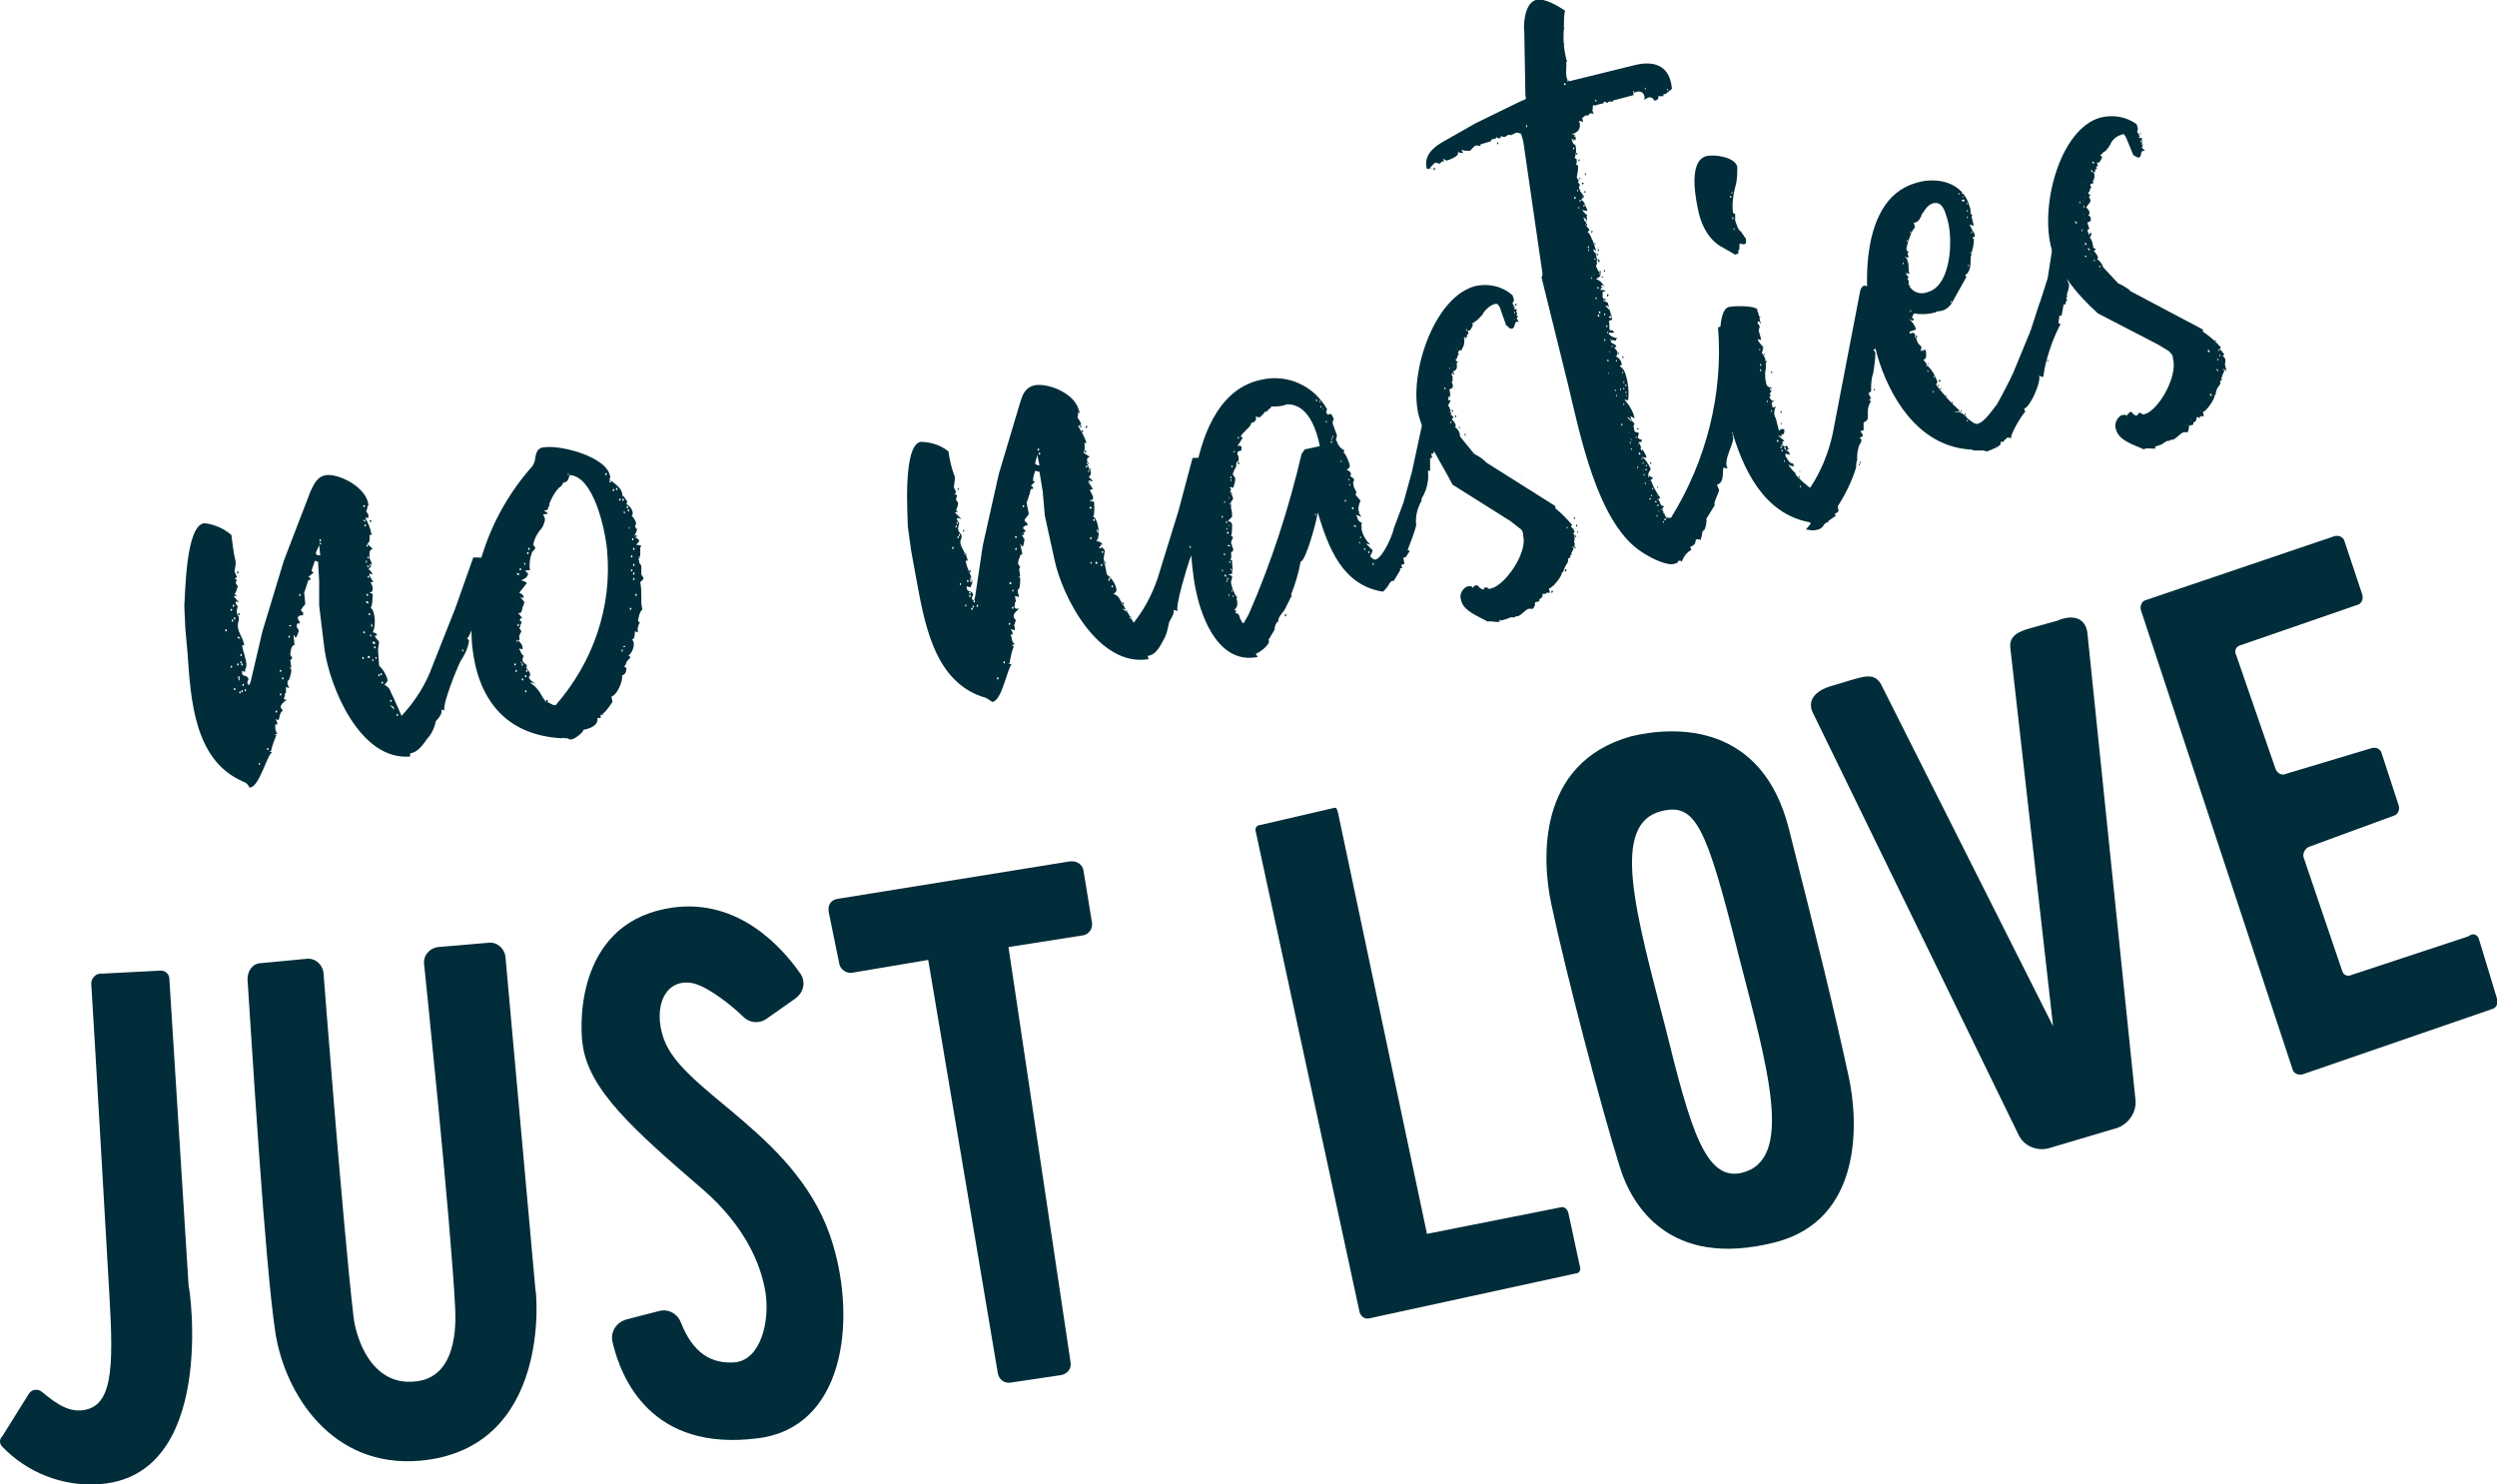
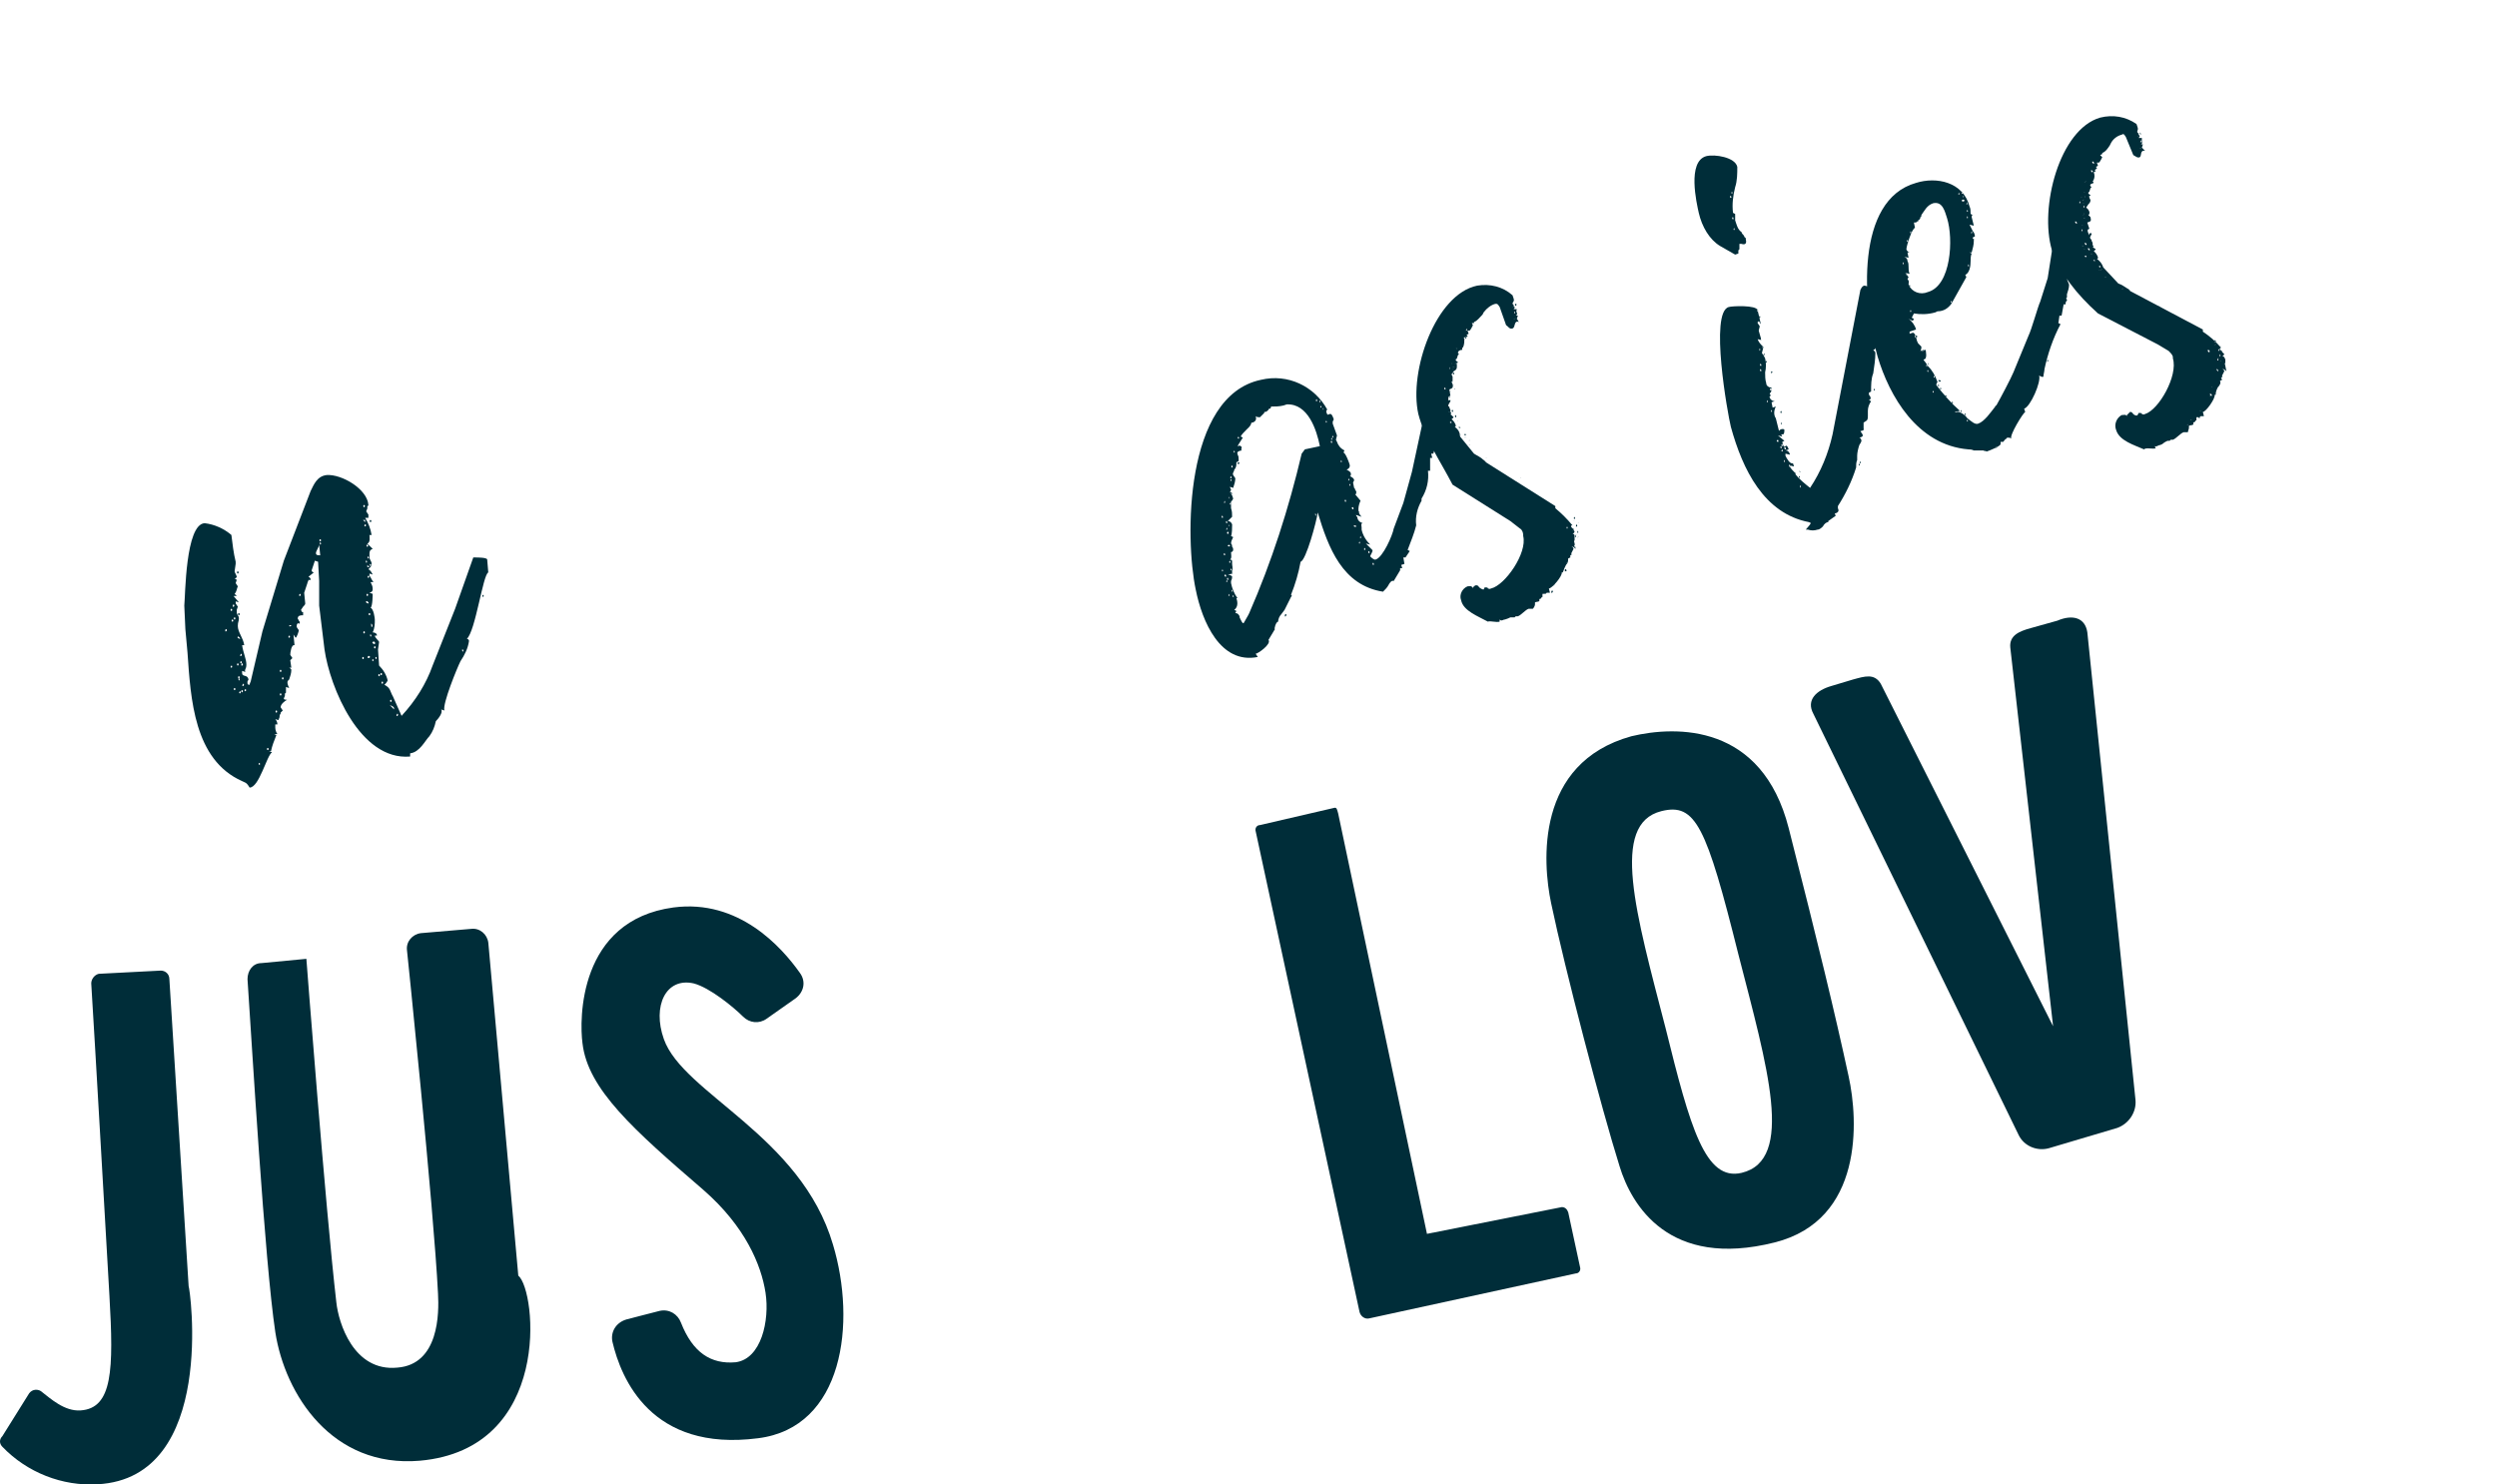
<svg xmlns="http://www.w3.org/2000/svg" version="1.1" id="Layer_1" x="0px" y="0px" viewBox="0 0 233.3 138.7" style="enable-background:new 0 0 233.3 138.7;" xml:space="preserve">
  <style type="text/css">
	.st0{fill:#002D39;}
</style>
  <g id="Group_5262" transform="translate(662.025 1802.598)">
    <g id="Group_5261">
      <path id="Path_9948" class="st0" d="M-652.9-1663.9c-3.3,0.2-6.6-1.1-8.9-3.5c-0.3-0.3-0.3-0.7,0-1l2.5-4c0.3-0.4,0.8-0.4,1.1-0.2    c0,0,0,0,0,0c0.9,0.7,2.2,1.9,3.7,1.8c3-0.2,3.1-3.8,2.7-10.7c-0.1-1.7-1.4-24.5-1.7-29.2c0-0.4,0.3-0.8,0.7-0.9c0,0,0,0,0,0    l5.8-0.3c0.4,0,0.8,0.3,0.8,0.8l1.8,28.7C-644.3-1682.4-641.7-1664.5-652.9-1663.9z" />
-       <path id="Path_9949" class="st0" d="M-622.8-1666.1c-8.2,0.7-12.6-6.2-13.5-12c-1-6.6-2.2-27.1-2.6-33c0-0.8,0.5-1.5,1.3-1.5    l4.2-0.4c0.8-0.1,1.5,0.5,1.6,1.3c0,0,0,0,0,0c0,0,1.8,23.5,2.8,32.1c0.2,1.9,1.6,6.5,5.7,6.1c3.9-0.3,3.9-5.1,3.8-6.9    c-0.4-8.1-2.9-32.1-2.9-32.1c-0.1-0.8,0.5-1.5,1.3-1.6c0,0,0,0,0,0l4.7-0.4c0.8-0.1,1.5,0.5,1.6,1.3l2.8,31.1    C-611.9-1682-610.4-1667.2-622.8-1666.1z" />
+       <path id="Path_9949" class="st0" d="M-622.8-1666.1c-8.2,0.7-12.6-6.2-13.5-12c-1-6.6-2.2-27.1-2.6-33c0-0.8,0.5-1.5,1.3-1.5    l4.2-0.4c0,0,0,0,0,0c0,0,1.8,23.5,2.8,32.1c0.2,1.9,1.6,6.5,5.7,6.1c3.9-0.3,3.9-5.1,3.8-6.9    c-0.4-8.1-2.9-32.1-2.9-32.1c-0.1-0.8,0.5-1.5,1.3-1.6c0,0,0,0,0,0l4.7-0.4c0.8-0.1,1.5,0.5,1.6,1.3l2.8,31.1    C-611.9-1682-610.4-1667.2-622.8-1666.1z" />
      <path id="Path_9950" class="st0" d="M-584.2-1686.3c2.2,7.3,1,17.1-7,18.1c-10,1.3-12.8-5.6-13.6-9c-0.2-0.9,0.3-1.8,1.3-2.1    c0.8-0.2,1.9-0.5,3.1-0.8c0.9-0.2,1.7,0.3,2,1.1c1.1,2.8,2.8,3.9,5.1,3.7c2.4-0.3,3.2-3.9,2.8-6.5s-1.9-6.2-5.8-9.6    c-6.5-5.6-10.8-9.4-11.3-13.7c-0.3-2.2-0.4-11.5,8.5-12.7c6.1-0.8,10.1,3.7,11.8,6.1c0.6,0.8,0.4,1.8-0.4,2.4l-2.7,1.9    c-0.7,0.5-1.6,0.4-2.2-0.2c-0.9-0.9-3.1-2.7-4.6-3.1c-2.6-0.6-3.9,2.1-2.8,5.2C-598.2-1700.4-587.2-1696.5-584.2-1686.3z" />
-       <path id="Path_9951" class="st0" d="M-560.8-1721.3l0.8,4.9c0.1,0.6-0.3,1.1-0.8,1.2c0,0,0,0,0,0l-7,1.1l5.8,38.8    c0.1,0.6-0.3,1.1-0.9,1.2c0,0,0,0,0,0l-4.7,0.7c-0.6,0.1-1.1-0.3-1.2-0.9l-6.5-38.6l-7.1,1.2c-0.5,0.1-1.1-0.3-1.2-0.8l-1-4.9    c-0.1-0.6,0.2-1.1,0.8-1.2c0,0,0,0,0,0l21.7-3.5C-561.4-1722.2-560.9-1721.8-560.8-1721.3z" />
      <path id="Path_9952" class="st0" d="M-515.5-1689.3l1.1,5.1c0.1,0.3-0.1,0.6-0.4,0.6c0,0,0,0,0,0l-19.3,4.2    c-0.4,0.1-0.8-0.2-0.9-0.6c0,0,0,0,0,0l-9.7-44.9c-0.1-0.3,0.1-0.6,0.4-0.6l6.9-1.6c0.3-0.1,0.3,0.2,0.4,0.5l8.3,39.3l12.6-2.5    C-515.8-1689.8-515.6-1689.6-515.5-1689.3z" />
      <path id="Path_9953" class="st0" d="M-494.9-1725.2c2.8,11,4.3,17.2,5.6,23.2c0.9,4.1,1.4,13.4-6.9,15.5    c-9.9,2.5-13.4-3.5-14.5-7.1c-1.7-5.4-5.1-18.4-6.4-24.6c-0.8-3.8-1.5-13.1,7.5-15.6C-505.4-1734.8-497.4-1735-494.9-1725.2z     M-499.6-1713.4c-3-12-4-14.2-7.2-13.4c-4.8,1.2-2.4,9.5,0.4,20.3c2.3,9.3,3.7,14.3,7.1,13.5    C-494.3-1694.2-496.9-1702.9-499.6-1713.4L-499.6-1713.4z" />
      <path id="Path_9954" class="st0" d="M-467-1743.5l4.5,43.7c0.1,1.1-0.6,2.2-1.7,2.6l-6.4,1.9c-1.1,0.3-2.3-0.2-2.8-1.2l-19.2-39.4    c-0.7-1.3,0.3-2.2,1.7-2.6l2-0.6c1.1-0.3,2-0.6,2.6,0.4l16.1,32l-4-35.4c-0.1-1.1,0.8-1.5,1.9-1.8l2.5-0.7    C-468.4-1745.2-467.2-1744.9-467-1743.5z" />
-       <path id="Path_9955" class="st0" d="M-430.4-1714.8l1.7,5.6c0.1,0.4-0.1,0.8-0.5,0.9l-17.7,6.1c-0.4,0.1-0.8-0.1-0.9-0.4    c0,0,0,0,0,0l-14.2-43c-0.1-0.4,0.1-0.8,0.4-0.9l17.7-6c0.4-0.1,0.8,0.1,0.9,0.4c0,0,0,0,0,0l1.7,5.1c0.1,0.4-0.1,0.8-0.4,0.9    l-11,3.8c-0.4,0.1-0.6,0.5-0.4,0.9l3.7,10.7c0.2,0.4,0.6,0.6,1,0.4l8-2.4c0.4-0.1,0.8,0.1,0.9,0.5l1.6,4.9    c0.1,0.4-0.1,0.8-0.4,0.9l-7.9,2.9c-0.4,0.1-0.7,0.6-0.6,1l3.6,10.6c0.1,0.4,0.5,0.6,0.9,0.4l10.9-3.6    C-430.9-1715.5-430.5-1715.2-430.4-1714.8C-430.4-1714.9-430.4-1714.9-430.4-1714.8z" />
    </g>
  </g>
  <g id="Group_5264" transform="translate(679.219 1752.691)">
    <g id="Group_5263">
      <path id="Path_9956" class="st0" d="M-656.6-1679.7c-4.5-2-4.8-7.7-5.1-12l-0.2-2.2l-0.1-2.2c0.1-0.9,0.1-7.6,1.9-7.7    c0.9,0.1,1.8,0.5,2.5,1.1c0.1,0.8,0.2,1.7,0.4,2.5l0,0.2c0,0.1-0.1,0.6-0.1,0.7s0.2,0.4,0.2,0.5s-0.2,0.2-0.2,0.2    c0.1,0,0.2,0.1,0.2,0.1l-0.1,0.3l0.2,0.3c-0.1,0.2-0.1,0.5-0.3,0.7l0.2,0.2l-0.3,0l0.5,0.6l-0.3-0.1l0,0.2l0.2,0.3l-0.1,0.3l0,0.2    c0,0.3,0.2,0.3,0.2,0.6c0,0.3-0.1,0.3-0.1,0.7c0,0.6,0.5,1.1,0.6,1.8l-0.2,0c0.1,0.7,0.4,1.3,0.4,1.8c0,0.5-0.2,0.4-0.1,0.7    l-0.3-0.1l0,0.2c0,0.4,0.5,0.1,0.6,0.6l-0.1,0.2l0,0.1c0,0.1,0,0.2,0.2,0.2c0-0.1,0.1-0.3,0.1-0.3l1.1-4.7l2-6.6l2.5-6.5    c0.3-0.6,0.6-1.4,1.5-1.5c1.4-0.1,3.8,1.3,3.9,2.8c0,0,0,0.1-0.1,0.1c0,0,0,0,0,0l0,0.2c0,0.1-0.1,0.2-0.1,0.3l0.2,0.3l0,0.3    l-0.3,0c0.3,0.5,0.5,1,0.6,1.6l-0.2,0c0,0.2,0.1,0.7-0.2,0.8l0.5,0.5c-0.3,0.1-0.3,0.3-0.3,0.5l0,0.2c0,0.4,0.2,0.4,0.2,0.7    c0,0.2-0.1,0.3-0.3,0.5c0.2,0.1,0.3,0.3,0.4,0.5l-0.3-0.1l0,0.2c0.1,0.1,0.3,0.6,0.4,0.6l-0.3,0c0.1,0.2,0.2,0.4,0.2,0.6    c0,0.2,0,0.3-0.3,0.4l0.3,0.1c0,0,0,1.2-0.2,1.3c0.3,0.1,0.4,1,0.4,1.1c0,0.4,0,0.8-0.2,1.2c0.2,0,0.4,0.1,0.4,0.3l-0.2,0    c0,0.2,0.4,0.5,0.4,0.6c0,0.1-0.1,0.6-0.1,0.7l0.1,1.5c0.4,0.4,0.7,0.9,0.8,1.4c-0.1,0.2-0.2,0.3-0.3,0.4c0.6,0.3,0.5,0.6,0.8,1.1    l0.8,1.8c1.3-1.4,2.3-3,2.9-4.7l2.1-5.3l1.7-4.8l0.2,0c0.2,0,1.1,0,1.1,0.2l0.1,1.2c-0.5,0.2-1.2,5.5-2,6.2c0.1,0,0.2,0.1,0.2,0.2    c-0.1,0.7-0.4,1.3-0.8,1.9c-0.3,0.6-1.7,4-1.5,4.6l-0.3-0.1c0.2,0.3-0.3,0.9-0.5,1.1c-0.1,0.5-0.3,1-0.6,1.4    c-0.4,0.4-0.9,1.5-1.8,1.6l0,0.3c-4.7,0.4-7.5-6.5-8-10l-0.5-4.1l0-2.3l-0.1-1.8l-0.3-0.1c-0.1,0.3-0.2,0.6-0.3,0.9    c0,0.1,0.1,0.2,0.2,0.2l-0.5,0.4c0.2,0.1,0.2,0.2,0.2,0.3l-0.2,0c0,0.1-0.1,0.2-0.1,0.3c-0.1,0.3-0.2,0.6-0.3,0.9l0.1,1    c0,0.1-0.1,0.2-0.2,0.3l-0.2,0.3l0.1,0.2l0.1,0l0,0.3c-0.2,0-0.5,0-0.5,0.3c0,0.1,0.1,0.1,0.1,0.2c0.1,0.1,0.1,0.2,0.1,0.2    c-0.2,0-0.3,0.1-0.3,0.3l0,0.1l0.2,0.3c0,0.1-0.2,0.7-0.3,0.7l-0.2-0.3l0.1,1c-0.3-0.1-0.4,0.7-0.4,0.9l0.2,0.3l-0.2,0.2l0.1,0.7    l-0.2,0c0.2,0.1,0.2,0.2,0.2,0.2c0,0.3-0.1,0.6-0.2,0.9l-0.1,0.1c-0.1,0.1-0.1,0.3,0.1,0.7l-0.3-0.1l0,0.5c0,0,0,0.1-0.1,0.1    c0,0,0,0,0,0l0,0.2c0,0.1-0.1,0.2-0.1,0.3c0,0.1,0.3,0.1,0.3,0.1c-0.2,0.1-0.6,0.4-0.6,0.7l0.2,0.3l-0.2,0.2l0,0.1    c-0.1,0.1-0.1,0.2-0.1,0.3c0,0.1-0.1,0.2-0.1,0.3l-0.3-0.1c0.1,0.1,0.2,0.3,0.2,0.5l-0.2,0l0,0.3c0,0.2,0.1,0.5,0.2,0.6l-0.3,0    l0.2,0.1c-0.2,0.5-0.4,1-0.5,1.5l-0.2,0l0.3,0.1c-0.5,0.3-1.2,3.3-2.1,3.3C-656.1-1679.4-656.1-1679.5-656.6-1679.7z     M-658.1-1693.7c0.1,0,0.1-0.2,0-0.2S-658.2-1693.6-658.1-1693.7L-658.1-1693.7z M-657.6-1690.3c0.1,0,0.1-0.2,0-0.2    C-657.7-1690.4-657.7-1690.3-657.6-1690.3L-657.6-1690.3z M-657.6-1695.6c0.1,0,0.1-0.2,0-0.2    C-657.7-1695.8-657.7-1695.6-657.6-1695.6L-657.6-1695.6z M-657.5-1694.6c0.1,0,0.1-0.2,0-0.2S-657.6-1694.6-657.5-1694.6    L-657.5-1694.6z M-657.4-1696c0.1,0,0.1-0.2,0-0.2S-657.5-1695.9-657.4-1696L-657.4-1696z M-657.3-1694.8c0.1,0,0.1-0.2,0-0.2    C-657.4-1695-657.4-1694.8-657.3-1694.8L-657.3-1694.8z M-657.3-1688.2c0.1,0,0.1-0.2,0-0.2S-657.4-1688.2-657.3-1688.2    L-657.3-1688.2z M-657-1699.3c0.1,0,0.1,0.2,0,0.2S-657.1-1699.3-657-1699.3L-657-1699.3z M-657-1693.2c-0.1,0.1,0.1,0.2,0.2,0.2    S-657-1693.3-657-1693.2L-657-1693.2z M-657-1690.5c0.1,0,0.1-0.2,0-0.2C-657.1-1690.7-657.1-1690.5-657-1690.5L-657-1690.5z     M-656.9-1689.3c0.1,0,0.1-0.2,0-0.2C-657-1689.5-657-1689.3-656.9-1689.3L-656.9-1689.3z M-656.9-1695.4c0.1,0,0.1,0.2,0,0.2    S-657-1695.4-656.9-1695.4L-656.9-1695.4z M-656.9-1689.1c0.1,0,0.1-0.2,0-0.2S-656.9-1689.1-656.9-1689.1L-656.9-1689.1z     M-656.8-1687.9c0.1,0,0.1-0.2,0-0.2C-656.9-1688-656.9-1687.9-656.8-1687.9L-656.8-1687.9z M-656.7-1691.4c0.1,0,0.1-0.2,0-0.2    C-656.8-1691.5-656.8-1691.3-656.7-1691.4L-656.7-1691.4z M-656.7-1690.7c0.1,0,0.1-0.2,0-0.2    C-656.8-1690.9-656.8-1690.7-656.7-1690.7L-656.7-1690.7z M-656.6-1690.5c0.1,0,0.1-0.2,0-0.2S-656.7-1690.4-656.6-1690.5    L-656.6-1690.5z M-656.6-1688c0.1,0,0.1-0.2,0-0.2C-656.7-1688.2-656.7-1688-656.6-1688L-656.6-1688z M-656.5-1688.6    c0.1,0,0.1-0.2,0-0.2C-656.6-1688.7-656.6-1688.5-656.5-1688.6L-656.5-1688.6z M-656.3-1688.1c0.1,0,0.1-0.2,0-0.2    C-656.4-1688.2-656.4-1688.1-656.3-1688.1L-656.3-1688.1z M-655-1681.2c0.1,0,0.1-0.2,0-0.2S-655-1681.2-655-1681.2L-655-1681.2z     M-654.2-1682.6c0.1,0,0.1-0.2,0-0.2S-654.3-1682.6-654.2-1682.6L-654.2-1682.6z M-653.4-1686.1c0.1,0,0.1-0.2,0-0.2    C-653.5-1686.3-653.5-1686.1-653.4-1686.1L-653.4-1686.1z M-653-1689.9c0.1,0,0.1-0.2,0-0.2S-653.1-1689.9-653-1689.9L-653-1689.9    z M-653-1687.7c0.1,0,0.1-0.2,0-0.2S-653.1-1687.7-653-1687.7L-653-1687.7z M-652.8-1689.2c0.1,0,0.1-0.2,0-0.2    S-652.9-1689.2-652.8-1689.2L-652.8-1689.2z M-652.2-1693.1c0.1,0,0.1-0.2,0-0.2C-652.3-1693.2-652.3-1693.1-652.2-1693.1    L-652.2-1693.1z M-652-1694.2c0-0.1-0.2-0.1-0.2,0S-652-1694.2-652-1694.2L-652-1694.2z M-652-1692.5c0.1,0,0.1,0.2,0,0.2    C-652.1-1692.3-652.1-1692.5-652-1692.5L-652-1692.5z M-651.3-1694.6c0.1,0,0.1,0.2,0,0.2    C-651.4-1694.5-651.4-1694.6-651.3-1694.6L-651.3-1694.6z M-651.2-1697c0.1,0,0.1-0.2,0-0.2C-651.3-1697.1-651.3-1697-651.2-1697    L-651.2-1697z M-649.3-1700.8l-0.1-1c0,0.2-0.3,0.6-0.3,0.8S-649.5-1700.8-649.3-1700.8L-649.3-1700.8z M-649.3-1702.1    c0.1,0,0.1-0.2,0-0.2S-649.4-1702.1-649.3-1702.1L-649.3-1702.1z M-649.3-1701.8c0.1,0,0.1-0.2,0-0.2S-649.3-1701.8-649.3-1701.8    L-649.3-1701.8z M-645.3-1691.1c0.1,0,0.1-0.2,0-0.2C-645.4-1691.3-645.4-1691.1-645.3-1691.1L-645.3-1691.1z M-645.2-1705.3    c0.1,0,0.1-0.2,0-0.2S-645.3-1705.3-645.2-1705.3L-645.2-1705.3z M-645.1-1703.9l0-0.2l-0.2,0L-645.1-1703.9z M-645.2-1693.5    c0.1,0,0.1-0.2,0-0.2S-645.3-1693.5-645.2-1693.5L-645.2-1693.5z M-645.1-1703.5c0.1,0,0.1-0.2,0-0.2    C-645.2-1703.6-645.2-1703.5-645.1-1703.5L-645.1-1703.5z M-645-1700.1c0.1,0,0.1-0.2,0-0.2C-645.1-1700.3-645-1700.1-645-1700.1    L-645-1700.1z M-645-1696.5c-0.1,0.1,0.1,0.2,0.2,0.2S-644.9-1696.6-645-1696.5L-645-1696.5z M-644.9-1701.6c0.1,0,0.1-0.2,0-0.2    S-645-1701.6-644.9-1701.6L-644.9-1701.6z M-644.9-1699.7l0.2,0l-0.2-0.2L-644.9-1699.7z M-644.9-1697c0.1,0,0.1-0.2,0-0.2    C-645-1697.2-645-1697-644.9-1697L-644.9-1697z M-644.8-1698.7c0.1,0,0.1-0.2,0-0.2C-644.9-1698.8-644.9-1698.7-644.8-1698.7    L-644.8-1698.7z M-644.8-1700.7c-0.1,0-0.1,0.2,0,0.2S-644.8-1700.7-644.8-1700.7L-644.8-1700.7z M-644.8-1691.2    c0.2,0,0.2-0.2,0-0.2C-644.9-1691.3-644.9-1691.2-644.8-1691.2L-644.8-1691.2z M-644.7-1695.2c0.1,0,0.1-0.2,0-0.2    S-644.8-1695.2-644.7-1695.2L-644.7-1695.2z M-644.6-1704.1c0.1,0,0.1,0.2,0,0.2C-644.7-1703.9-644.7-1704.1-644.6-1704.1    L-644.6-1704.1z M-644.6-1700c-0.1,0-0.1,0.2,0,0.2C-644.5-1699.9-644.6-1700-644.6-1700L-644.6-1700z M-644.6-1693.2    c0.1,0,0.1-0.2,0-0.2C-644.7-1693.4-644.6-1693.2-644.6-1693.2L-644.6-1693.2z M-644.5-1694.4c-0.1-0.1,0,0.4,0,0.3    C-644.4-1694.1-644.4-1694.3-644.5-1694.4L-644.5-1694.4z M-644.4-1690.9c0.1,0,0.1-0.2,0-0.2    C-644.5-1691-644.4-1690.9-644.4-1690.9L-644.4-1690.9z M-644.4-1692.7c-0.1,0.1,0.1,0.2,0.2,0.2    C-644.1-1692.7-644.3-1692.8-644.4-1692.7L-644.4-1692.7z M-644.2-1692.3c-0.1,0-0.1,0.2,0,0.2S-644.1-1692.3-644.2-1692.3    L-644.2-1692.3z M-644.1-1691.1c0.1,0,0.1-0.2,0-0.2S-644.1-1691.1-644.1-1691.1L-644.1-1691.1z M-643.8-1689.7    c-0.1,0-0.1,0.2,0,0.2S-643.7-1689.7-643.8-1689.7L-643.8-1689.7z M-643.6-1689.8c-0.1,0-0.1,0.2,0,0.2    S-643.5-1689.8-643.6-1689.8L-643.6-1689.8z M-643.5-1688.8c0.1,0,0.1-0.2,0-0.2C-643.6-1689-643.6-1688.8-643.5-1688.8    L-643.5-1688.8z M-642.8-1686.8L-642.8-1686.8l0.4,0.4l0-0.1C-642.4-1686.6-642.5-1686.7-642.8-1686.8L-642.8-1686.8z     M-642.7-1687.1c0.1,0,0.1-0.2,0-0.2S-642.8-1687.1-642.7-1687.1L-642.7-1687.1z M-642.1-1685.8c0.1,0,0.1-0.2,0-0.2    C-642.2-1685.9-642.2-1685.7-642.1-1685.8L-642.1-1685.8z M-636-1691.8c0.1,0,0.1-0.2,0-0.2C-636.1-1692-636-1691.8-636-1691.8    L-636-1691.8z M-634.1-1697.1c0.1,0,0.1,0.2,0,0.2C-634.1-1696.9-634.2-1697.1-634.1-1697.1L-634.1-1697.1z" />
-       <path id="Path_9957" class="st0" d="M-635.1-1692.3c-0.5-6.1,1.5-12.2,5.6-16.8c0.2-0.3,0.3-0.6,0.3-0.9c0.1-0.4,0.2-0.9,0.9-0.9    c1.5-0.2,5.9,0.9,6.1,2.8c0,0.1-0.1,0.2-0.1,0.2c0.5,0.4,1.4,0.9,1.2,1.7l0.1-0.2l0.4,0.6l-0.1,0.2c0.3,0.2,0.6,0.5,0.6,0.9    c0,0.1-0.1,0.2-0.1,0.2c0.2,0.2,0.3,0.4,0.4,0.6l0,0.2l-0.1,0.2l0.2,0.3c0,0.1-0.1,0.2-0.1,0.3c-0.1,0.1-0.1,0.2-0.1,0.3    c0,0.1,0.1,0.2,0.2,0.2c0.1,0.1,0.1,0.1,0.2,0.2c0,0.2-0.2,0.3-0.3,0.4l0.5,0.1l-0.1,0.2c0,0.1,0,0.2,0,0.3c0,0.1,0,0.2,0,0.3    l0,0.2l-0.2,0l0.2,0.1c-0.2,0.1-0.2,0.1-0.1,0.3l0,0.2c0.1,0.1,0.2,0.2,0.2,0.4l0,0.1c0,0.1,0,0.2,0,0.3c0,0.1,0,0.2,0,0.3    l0.2,0.3c0,0.2-0.2,0.3-0.3,0.4c0.1,0.5,0.1,1,0.1,1.5c0,0.2,0,0.3,0,0.5l0.1,0.6c-0.2,0-0.4,0.8-0.4,1c0,0.1,0.1,0.2,0.2,0.1    c-0.2,0.3-0.3,0.7-0.2,1l-0.3-0.1c0,0.1,0,0.9-0.3,0.7c0.1,0.1,0.2,0.3,0.2,0.5c0,0.4-0.2,0.8-0.5,1.1l0.2,0.1    c-0.1,0.2-0.3,0.3-0.4,0.5c0,0.1-0.1,0.3-0.2,0.4c0.2,0.1,0.2,0.1,0.2,0.2c0,0.4-0.2,0.6-0.4,0.6c0.1,0.6-0.5,1.9-1,2    c0,0,0.1,0.4,0.1,0.5c-0.1,0.2-0.9,1.3-1,1.1l0.2,0.1l-0.3,0l0,0.3l-0.3,0c0.1,0.7-0.7,1-1.3,1.1c0,0.2-0.7,0.8-1.1,0.9l-0.2,0    c-0.1,0-0.1-0.1-0.2-0.1l-0.2,0c-0.1,0-0.2-0.1-0.3,0C-632.2-1684-634.6-1687.6-635.1-1692.3z M-631.1-1690.5c0.1,0,0.1-0.2,0-0.2    S-631.2-1690.5-631.1-1690.5L-631.1-1690.5z M-631-1689.9c0.1,0,0.1-0.2,0-0.2C-631.1-1690-631.1-1689.9-631-1689.9L-631-1689.9z     M-630.9-1692.7c0.1,0,0.1-0.2,0-0.2C-631-1692.9-630.9-1692.7-630.9-1692.7L-630.9-1692.7z M-630.9-1699.1    c-0.1,0.1,0.1,0.2,0.2,0.1C-630.7-1699.1-630.8-1699.2-630.9-1699.1L-630.9-1699.1z M-630.8-1694.2c0.1,0,0.1-0.2,0-0.2    C-630.9-1694.3-630.9-1694.1-630.8-1694.2L-630.8-1694.2z M-630.6-1690.8c0.3,0.1,0.7,0.7,0.9,1l0,0.3c0,0-0.1,0-0.1,0.1    c0,0,0,0,0,0c0,0.1,0.1,0.2,0.2,0.3c0.1,0.1,0.2,0.1,0.2,0.2l0.1,0l0.1,0.1c-0.1,0-0.2-0.1-0.3-0.1l-0.2,0    c0.5,0.3,0.9,0.8,1.2,1.4c0.1,0.1,0.2,0.3,0.3,0.4c0-0.1,0-0.2,0.1-0.2s0.1,0.2,0,0.2c0.2,0.1,0.4,0.2,0.6,0.3l0.2,0    c3.5-4,5.3-9.2,4.8-14.5c-0.2-2.1-1.3-6.9-3.5-7c-0.1,0.4-0.2,0.7-0.6,0.7c0,0.1-0.1,0.3-0.4,0.5c-0.4,0.4-0.7,1-0.9,1.5l0,0.2    l-0.1,0.1c0,0.2,0,0.3-0.4,0.3l0.4,0.3l-0.5,0.1c0.1,0.1,0.2,0.3,0.2,0.5c-0.1,0.4-0.2,0.7-0.5,1c-0.3,0.4-0.5,0.8-0.6,1.3    l0.2,0.3c0,0.1-0.3,0.4-0.3,0.4c-0.2,0.5-0.3,1.1-0.2,1.7l-0.4,0l0,0.1c0.1,0.2,0.2,0.1,0.2,0.1l0,0.2c0,0.2-0.4,0.5-0.6,0.5    l0.1,0.1c0.2,0,0.3,0.1,0.4,0.2l-0.7,0.9c0.2,0.1,0.4,0.2,0.4,0.4l0,0.1l-0.3-0.1l0.4,0.5c-0.1,0.1-0.1,0.2-0.1,0.3    c0,0-0.1,0.1-0.1,0.2c-0.1,0.3,0,0.5-0.4,0.5l0.4,0.5c-0.2-0.1-0.2,0-0.2,0.1l-0.1,0.1c0.1,0,0.2,0.1,0.2,0.1c0,0.1,0,0.2-0.1,0.3    c0,0.1,0,0.2-0.1,0.3l0.2,0.3c-0.1,0.2-0.1,0.2-0.1,0.2l-0.1,0.2l0,0.2c0,0.1,0.1,0.2-0.1,0.3c0.2,0.1,0.4,0.4,0.4,0.6l0,0.2    l-0.3-0.1l0,0.1c0.1,0.1,0.1,0.1,0.1,0.2c0.1,0.1,0.1,0.1,0.1,0.2l0.2,0.2l-0.1,0.3l0,0.1c0,0.1,0.1,0.2,0.2,0.3    c0.1,0.1,0.2,0.1,0.2,0.2l0,0.2c-0.1-0.1-0.2-0.1-0.3-0.1C-630.5-1690.9-630.5-1690.9-630.6-1690.8L-630.6-1690.8z M-630.6-1699.4    c0.1,0,0.1-0.2,0-0.2S-630.7-1699.3-630.6-1699.4L-630.6-1699.4z M-630.4-1689.1c0.1,0,0.1-0.2,0-0.2    C-630.5-1689.3-630.5-1689.1-630.4-1689.1L-630.4-1689.1z M-630.4-1690.5c0.1,0,0.1-0.2,0-0.2S-630.5-1690.4-630.4-1690.5    L-630.4-1690.5z M-630.4-1691.5c0.1,0,0.1,0.2,0,0.2S-630.5-1691.5-630.4-1691.5L-630.4-1691.5z M-630.2-1699.9    c0.1,0,0.1-0.2,0-0.2C-630.3-1700-630.2-1699.9-630.2-1699.9L-630.2-1699.9z M-630.1-1688c0.1,0,0.1-0.2,0-0.2    C-630.2-1688.1-630.2-1688-630.1-1688L-630.1-1688z M-630.1-1689.4c0.1,0,0.1-0.2,0-0.2C-630.2-1689.6-630.2-1689.4-630.1-1689.4    L-630.1-1689.4z M-630-1689.9c0.1,0,0.1-0.2,0-0.2S-630.1-1689.9-630-1689.9L-630-1689.9z M-629.9-1700.9c0.1,0,0.1-0.2,0-0.2    C-630-1701.1-630-1700.9-629.9-1700.9L-629.9-1700.9z M-629.8-1701.3c0.1,0,0.1-0.2,0-0.2S-629.9-1701.3-629.8-1701.3    L-629.8-1701.3z M-626.1-1708.5c-0.1,0.1-0.1,0.2,0,0.2s0.1-0.1,0,0L-626.1-1708.5z M-625.7-1683.9c0.1,0,0.1,0.2,0,0.2    C-625.7-1683.7-625.8-1683.9-625.7-1683.9L-625.7-1683.9z M-622.6-1708.3c0.1,0,0.1-0.2,0-0.2    C-622.7-1708.4-622.7-1708.2-622.6-1708.3L-622.6-1708.3z M-622.2-1707.6c0.1,0,0.1-0.2,0-0.2S-622.3-1707.6-622.2-1707.6    L-622.2-1707.6z M-621.9-1706.8c0.1,0,0.1-0.2,0-0.2S-622-1706.8-621.9-1706.8L-621.9-1706.8z M-621.6-1706.9c0.1,0,0.1-0.2,0-0.2    S-621.7-1706.9-621.6-1706.9L-621.6-1706.9z M-621.3-1705.9c0.1,0,0.1-0.2,0-0.2C-621.4-1706.1-621.4-1705.9-621.3-1705.9    L-621.3-1705.9z M-621.1-1691.8c0.1,0,0.1-0.2,0-0.2C-621.2-1691.9-621.1-1691.7-621.1-1691.8L-621.1-1691.8z M-621-1705.9    c0.1,0,0.1-0.2,0-0.2S-621.1-1705.8-621-1705.9L-621-1705.9z M-621-1692.3c0,0.1,0.2,0.1,0.2,0S-621-1692.3-621-1692.3    L-621-1692.3z M-620.9-1704.7c0.1,0,0.1-0.2,0-0.2S-620.9-1704.7-620.9-1704.7L-620.9-1704.7z M-620.6-1705.2c0.1,0,0.1-0.2,0-0.2    C-620.7-1705.4-620.7-1705.2-620.6-1705.2L-620.6-1705.2z M-620.5-1704.9c0.1,0,0.1-0.2,0-0.2S-620.6-1704.9-620.5-1704.9    L-620.5-1704.9z M-620.4-1703.3l0-0.2l-0.1,0.2L-620.4-1703.3z M-620.3-1695.7c0.1,0,0.1-0.2,0-0.2S-620.4-1695.7-620.3-1695.7    L-620.3-1695.7z M-620.2-1699.3c0.1,0,0.1-0.2,0-0.2C-620.3-1699.4-620.3-1699.3-620.2-1699.3L-620.2-1699.3z M-620.2-1700.6    c0.1,0,0.1-0.2,0-0.2C-620.3-1700.8-620.3-1700.6-620.2-1700.6L-620.2-1700.6z M-620.1-1702.2c0.1,0,0.1-0.2,0-0.2    S-620.2-1702.2-620.1-1702.2L-620.1-1702.2z M-620-1699c0.1,0,0.1-0.2,0-0.2S-620.1-1698.9-620-1699L-620-1699z M-620-1698.5    c0.1,0,0.1-0.2,0-0.2C-620.1-1698.6-620.1-1698.4-620-1698.5L-620-1698.5z M-620-1701.3c0.1,0,0.1-0.2,0-0.2    C-620.1-1701.5-620.1-1701.3-620-1701.3L-620-1701.3z M-620-1699.8c0.1,0,0.1-0.2,0-0.2C-620.1-1700-620.1-1699.8-620-1699.8    L-620-1699.8z M-619.8-1697c0.1,0,0.1-0.2,0-0.2S-619.9-1697-619.8-1697L-619.8-1697z M-619.8-1702.7c0.1,0,0.1,0.2,0,0.2    S-619.9-1702.6-619.8-1702.7L-619.8-1702.7z" />
-       <path id="Path_9958" class="st0" d="M-587.5-1687.6c-4.6-1.6-5.4-7.2-6.2-11.5l-0.4-2.2l-0.3-2.2c0-0.9-0.5-7.6,1.2-7.9    c0.9,0,1.9,0.3,2.6,0.9c0.1,0.8,0.3,1.6,0.6,2.4l0,0.2c0,0.1-0.1,0.6-0.1,0.7c0,0.1,0.2,0.4,0.2,0.5s-0.2,0.2-0.1,0.2    c0.1,0,0.2,0.1,0.2,0.1l-0.1,0.4l0.2,0.3c0,0.2-0.1,0.5-0.2,0.7l0.2,0.1l-0.3,0.1l0.6,0.6l-0.4-0.1l0,0.2l0.2,0.3l-0.1,0.4l0,0.2    c0.1,0.3,0.2,0.3,0.3,0.5c0.1,0.3-0.1,0.4-0.1,0.7c0.1,0.6,0.6,1.1,0.7,1.7l-0.2,0c0.1,0.7,0.5,1.3,0.6,1.8    c0.1,0.5-0.2,0.5-0.1,0.7l-0.4-0.1l0,0.2c0.1,0.4,0.5,0.1,0.6,0.6l-0.1,0.2l0,0.1c0,0.1,0,0.2,0.2,0.2c0-0.1,0.1-0.3,0.1-0.4    l0.7-4.7l1.5-6.7l2-6.7c0.2-0.6,0.4-1.4,1.4-1.6c1.4-0.2,3.9,0.9,4.1,2.5c0,0,0,0.1-0.1,0.1c0,0,0,0,0,0l0,0.2    c0,0.1-0.1,0.2,0,0.3l0.2,0.3l0.1,0.3l-0.3,0.1c0.3,0.5,0.6,1,0.8,1.6l-0.2,0c0,0.2,0.1,0.7-0.1,0.9l0.6,0.4    c-0.3,0.1-0.3,0.3-0.2,0.5l0,0.2c0.1,0.4,0.2,0.4,0.3,0.7c0,0.2,0,0.3-0.2,0.5c0.2,0.1,0.3,0.3,0.4,0.4l-0.4-0.1l0,0.2    c0.1,0.1,0.3,0.5,0.4,0.6l-0.3,0.1c0.1,0.2,0.2,0.4,0.3,0.6c0,0.2,0.1,0.3-0.3,0.4l0.4,0.1c0,0,0.1,1.2-0.1,1.4    c0.3,0,0.5,0.9,0.5,1.1c0.1,0.4,0,0.8-0.1,1.2c0.2,0,0.4,0.1,0.5,0.3l-0.2,0c0,0.2,0.4,0.4,0.4,0.6c0,0.1-0.1,0.6-0.1,0.7l0.3,1.5    c0.4,0.3,0.8,0.8,0.9,1.4c0,0.2-0.1,0.3-0.3,0.4c0.6,0.2,0.6,0.6,0.9,1l1,1.7c1.2-1.5,2-3.2,2.5-5l1.7-5.5l1.3-4.9l0.2,0    c0.2,0,1.1-0.1,1.1,0.1l0.2,1.1c-0.5,0.2-0.7,5.6-1.4,6.3c0.1,0,0.2,0.1,0.2,0.1c-0.1,0.7-0.3,1.3-0.6,2c-0.2,0.6-1.3,4.1-1.1,4.7    l-0.4-0.1c0.2,0.3-0.3,0.9-0.4,1.2c-0.1,0.5-0.2,1-0.4,1.4c-0.3,0.5-0.7,1.6-1.6,1.7l0.1,0.3c-4.7,0.8-8.1-5.9-8.8-9.3l-0.9-4.1    l-0.2-2.3l-0.3-1.8l-0.4-0.1c-0.1,0.3-0.2,0.6-0.2,0.9c0,0.1,0.1,0.1,0.2,0.1l-0.4,0.4c0.2,0.1,0.2,0.1,0.2,0.3l-0.2,0    c0,0.1-0.1,0.2-0.1,0.4c-0.1,0.3-0.2,0.6-0.3,0.9l0.2,1c0,0.1-0.1,0.2-0.2,0.3l-0.2,0.3l0.1,0.2l0.1,0l0.1,0.3    c-0.2,0-0.5,0.1-0.4,0.3c0,0.1,0.1,0.1,0.1,0.1c0.1,0.1,0.1,0.1,0.1,0.2c-0.2,0-0.3,0.1-0.3,0.3l0,0.1l0.2,0.3    c0,0.1-0.1,0.7-0.2,0.7l-0.2-0.3l0.2,1c-0.3,0-0.4,0.7-0.4,0.9l0.2,0.3l-0.1,0.2l0.1,0.7l-0.2,0c0.2,0.1,0.2,0.1,0.2,0.2    c0,0.3,0,0.6-0.1,0.9l-0.1,0.1c-0.1,0.1,0,0.3,0.1,0.7l-0.4-0.1l0.1,0.5c0,0,0,0.1-0.1,0.1c0,0,0,0,0,0l0,0.2c0,0.1-0.1,0.2,0,0.3    c0,0.1,0.3,0.1,0.4,0.1c-0.1,0.1-0.6,0.4-0.5,0.8l0.2,0.3l-0.1,0.2l0,0.1c-0.1,0.1-0.1,0.2,0,0.3c0,0.1,0,0.2,0,0.3l-0.4-0.1    c0.1,0.1,0.2,0.3,0.2,0.5l-0.2,0l0.1,0.3c0,0.2,0.1,0.5,0.3,0.6l-0.3,0.1l0.2,0.1c-0.2,0.5-0.3,1-0.4,1.6l-0.2,0l0.4,0.1    c-0.4,0.3-0.9,3.4-1.8,3.5C-587-1687.4-587-1687.5-587.5-1687.6z M-590.2-1701.4c0.1,0,0.1-0.2,0-0.2    C-590.3-1701.5-590.3-1701.4-590.2-1701.4L-590.2-1701.4z M-589.9-1703.4c0.1,0,0.1-0.2,0-0.2    C-590-1703.5-589.9-1703.3-589.9-1703.4L-589.9-1703.4z M-589.8-1703.7c0.1,0,0.1-0.2,0-0.2    C-589.9-1703.9-589.8-1703.7-589.8-1703.7L-589.8-1703.7z M-589.7-1702.4c0.1,0,0.1-0.2,0-0.2    C-589.8-1702.5-589.8-1702.4-589.7-1702.4L-589.7-1702.4z M-589.7-1707.1c0.1,0,0.1,0.1,0,0.2S-589.7-1707.1-589.7-1707.1    L-589.7-1707.1z M-589.6-1702.6c0.1,0,0.1-0.2,0-0.2C-589.7-1702.7-589.6-1702.6-589.6-1702.6L-589.6-1702.6z M-589.5-1698    c0.1,0,0.1-0.2,0-0.2C-589.6-1698.2-589.5-1698-589.5-1698L-589.5-1698z M-589.2-1703.2c0.1,0,0.1,0.1,0,0.2    S-589.2-1703.2-589.2-1703.2L-589.2-1703.2z M-589.1-1701c-0.1,0.1,0.1,0.2,0.2,0.1C-588.9-1700.9-589.1-1701.1-589.1-1701    L-589.1-1701z M-589-1696c0.1,0,0.1-0.2,0-0.2C-589.1-1696.2-589-1696-589-1696L-589-1696z M-588.8-1698.3c0.1,0,0.1-0.2,0-0.2    C-588.9-1698.5-588.9-1698.3-588.8-1698.3L-588.8-1698.3z M-588.6-1699.2c0.1,0,0.1-0.2,0-0.2    C-588.8-1699.3-588.7-1699.2-588.6-1699.2L-588.6-1699.2z M-588.6-1697.2c0.1,0,0.1-0.2,0-0.2    C-588.7-1697.3-588.7-1697.2-588.6-1697.2L-588.6-1697.2z M-588.6-1696.9c0.1,0,0.1-0.2,0-0.2    C-588.7-1697.1-588.7-1696.9-588.6-1696.9L-588.6-1696.9z M-588.5-1698.5c0.1,0,0.1-0.2,0-0.2    C-588.6-1698.7-588.6-1698.5-588.5-1698.5L-588.5-1698.5z M-588.5-1698.3c0.1,0,0.1-0.2,0-0.2S-588.6-1698.3-588.5-1698.3    L-588.5-1698.3z M-588.4-1695.7c0.1,0,0.1-0.2,0-0.2C-588.5-1695.9-588.5-1695.7-588.4-1695.7L-588.4-1695.7z M-588.3-1695.9    c0.1,0,0.1-0.2,0-0.2C-588.4-1696.1-588.3-1695.9-588.3-1695.9L-588.3-1695.9z M-588.2-1696.4c0.1,0,0.1-0.2,0-0.2    C-588.3-1696.6-588.3-1696.4-588.2-1696.4L-588.2-1696.4z M-587.9-1696c0.1,0,0.1-0.2,0-0.2C-588-1696.1-588-1695.9-587.9-1696    L-587.9-1696z M-586-1689.2c0.1,0,0.1-0.2,0-0.2C-586.1-1689.4-586.1-1689.2-586-1689.2L-586-1689.2z M-585.4-1690.7    c0.1,0,0.1-0.2,0-0.2C-585.5-1690.8-585.5-1690.7-585.4-1690.7L-585.4-1690.7z M-584.9-1694.3c0.1,0,0.1-0.2,0-0.2    C-585-1694.4-585-1694.3-584.9-1694.3L-584.9-1694.3z M-584.8-1698.1c0.1,0,0.1-0.2,0-0.2C-585-1698.2-584.9-1698.1-584.8-1698.1    L-584.8-1698.1z M-584.6-1695.8c0.1,0,0.1-0.2,0-0.2C-584.7-1696-584.7-1695.8-584.6-1695.8L-584.6-1695.8z M-584.6-1697.4    c0.1,0,0.1-0.2,0-0.2C-584.7-1697.5-584.6-1697.4-584.6-1697.4L-584.6-1697.4z M-584.3-1701.3c0.1,0,0.1-0.2,0-0.2    C-584.4-1701.4-584.4-1701.3-584.3-1701.3L-584.3-1701.3z M-584.2-1702.5c0-0.1-0.2-0.1-0.2,0S-584.2-1702.4-584.2-1702.5    L-584.2-1702.5z M-584-1700.7c0.1,0,0.1,0.1,0,0.2S-584.1-1700.7-584-1700.7L-584-1700.7z M-583.6-1705.3c0.1,0,0.1-0.2,0-0.2    C-583.7-1705.4-583.7-1705.3-583.6-1705.3L-583.6-1705.3z M-583.6-1702.9c0.1,0,0.1,0.1,0,0.2S-583.7-1702.9-583.6-1702.9    L-583.6-1702.9z M-582.1-1709.2l-0.2-1c0,0.2-0.2,0.6-0.2,0.8C-582.5-1709.3-582.3-1709.2-582.1-1709.2L-582.1-1709.2z     M-582.2-1710.6c0.1,0,0.1-0.2,0-0.2C-582.3-1710.7-582.3-1710.5-582.2-1710.6L-582.2-1710.6z M-582.1-1710.2c0.1,0,0.1-0.2,0-0.2    C-582.2-1710.4-582.2-1710.2-582.1-1710.2L-582.1-1710.2z M-578.4-1714.1c0.1,0,0.1-0.2,0-0.2    C-578.5-1714.2-578.5-1714-578.4-1714.1L-578.4-1714.1z M-578.2-1712.7l0-0.2l-0.2,0L-578.2-1712.7z M-578.1-1712.3    c0.1,0,0.1-0.2,0-0.2C-578.2-1712.4-578.2-1712.3-578.1-1712.3L-578.1-1712.3z M-577.8-1710.4c0.1,0,0.1-0.2,0-0.2    C-577.9-1710.5-577.9-1710.4-577.8-1710.4L-577.8-1710.4z M-577.7-1709c0.1,0,0.1-0.2,0-0.2C-577.8-1709.1-577.8-1709-577.7-1709    L-577.7-1709z M-577.7-1712.9c0.1,0,0.1,0.1,0,0.2S-577.8-1712.9-577.7-1712.9L-577.7-1712.9z M-577.6-1709.5    c-0.1,0-0.1,0.2,0,0.2C-577.5-1709.3-577.5-1709.5-577.6-1709.5L-577.6-1709.5z M-577.6-1708.6l0.2,0l-0.2-0.1L-577.6-1708.6z     M-577.5-1707.5c0.1,0,0.1-0.2,0-0.2C-577.6-1707.6-577.5-1707.5-577.5-1707.5L-577.5-1707.5z M-577.4-1705.3    c-0.1,0.1,0.1,0.2,0.2,0.1C-577.2-1705.3-577.4-1705.4-577.4-1705.3L-577.4-1705.3z M-577.3-1705.8c0.1,0,0.1-0.2,0-0.2    C-577.4-1706-577.4-1705.8-577.3-1705.8L-577.3-1705.8z M-577.3-1702.3c0.1,0,0.1-0.2,0-0.2    C-577.4-1702.5-577.4-1702.3-577.3-1702.3L-577.3-1702.3z M-577.4-1708.9c-0.1,0-0.1,0.2,0,0.2    C-577.2-1708.7-577.3-1708.9-577.4-1708.9L-577.4-1708.9z M-577.3-1700c0.1,0,0.1-0.2,0-0.2C-577.4-1700.1-577.3-1700-577.3-1700    L-577.3-1700z M-577-1704c0.1,0,0.1-0.2,0-0.2C-577.1-1704.2-577.1-1704-577-1704L-577-1704z M-576.8-1700c0.2,0,0.1-0.2,0-0.2    C-576.9-1700.2-576.9-1700-576.8-1700L-576.8-1700z M-576.7-1702.1c0.1,0,0.1-0.2,0-0.2C-576.8-1702.2-576.8-1702.1-576.7-1702.1    L-576.7-1702.1z M-576.7-1703.2c-0.1-0.1,0,0.4,0.1,0.3C-576.6-1703-576.6-1703.2-576.7-1703.2L-576.7-1703.2z M-576.5-1701.6    c-0.1,0.1,0.1,0.2,0.2,0.1S-576.4-1701.7-576.5-1701.6L-576.5-1701.6z M-576.3-1699.8c0.1,0,0.1-0.2,0-0.2    C-576.4-1699.9-576.4-1699.8-576.3-1699.8L-576.3-1699.8z M-576.2-1701.2c-0.1,0-0.1,0.2,0,0.2    C-576.1-1701.1-576.1-1701.2-576.2-1701.2L-576.2-1701.2z M-576-1700c0.1,0,0.1-0.2,0-0.2C-576.1-1700.2-576.1-1700-576-1700    L-576-1700z M-575.6-1698.6c-0.1,0-0.1,0.2,0,0.2C-575.5-1698.5-575.5-1698.7-575.6-1698.6L-575.6-1698.6z M-575.5-1698.8    c-0.1,0-0.1,0.2,0,0.2C-575.4-1698.6-575.4-1698.8-575.5-1698.8L-575.5-1698.8z M-575.3-1697.8c0.1,0,0.1-0.2,0-0.2    C-575.4-1697.9-575.4-1697.8-575.3-1697.8L-575.3-1697.8z M-574.4-1695.8l-0.1-0.1l0.6,0.4l0-0.1    C-573.9-1695.7-574.1-1695.8-574.4-1695.8L-574.4-1695.8z M-574.3-1696.2c0.1,0,0.1-0.2,0-0.2    C-574.5-1696.3-574.4-1696.2-574.3-1696.2L-574.3-1696.2z M-573.6-1694.9c0.1,0,0.1-0.2,0-0.2    C-573.7-1695-573.7-1694.9-573.6-1694.9L-573.6-1694.9z M-568-1701.5c0.1,0,0.1-0.2,0-0.2C-568.1-1701.6-568.1-1701.4-568-1701.5    L-568-1701.5z M-566.6-1706.8c0.1,0,0.1,0.1,0,0.2S-566.7-1706.8-566.6-1706.8L-566.6-1706.8z" />
      <path id="Path_9959" class="st0" d="M-561.7-1691.3c-3.5,0.7-5.2-3.3-5.8-6.3c-1-4.7-1.1-18.1,6.1-19.6c2.5-0.6,5,0.6,6.2,2.8    c-0.1,0-0.1,0.1-0.1,0.2c0.1,0.3,0.1,0.3,0.3,0.2c0.1,0,0.2-0.1,0.4,0.5l-0.1,0.2l0,0.2l0.4,1.1l-0.1,0.4l0.1,0.2    c0.1,0.3,0.3,0.6,0.7,0.8l-0.1,0.2c0.2,0,0.6,1.1,0.6,1.2c0,0.2-0.1,0.3-0.3,0.4c0.2,0.1,0.4,0.2,0.4,0.4c0,0.1,0,0.2-0.1,0.2    c0.2,0.1,0.4,0.2,0.4,0.4l-0.1,0.2l0.1,0.5c0.1,0.1,0.1,0.1,0.1,0.2c0.1,0.1,0.1,0.1,0.1,0.2c0,0.1,0,0.2-0.1,0.2l0.5,0.6    c-0.1,0.2-0.2,0.5-0.2,0.8c0,0.3,0.1,0.5,0.3,0.7l-0.6-0.2c0.1,0,0.1,0.1,0.1,0.1c0,0.1,0.1,0.1,0.1,0.1c0,0.3,0.2,0.5,0.5,0.6    c-0.2,0-0.1,0.3-0.1,0.4l0,0.2c0.1,0.5,0.4,1,0.8,1.4l-0.4-0.1l0.6,0.6c0.1,0.1-0.2,0.5-0.2,0.6c0.1,0.1,0.2,0.2,0.4,0.3l0.1,0    c0.7-0.2,1.6-2.3,1.7-2.9l0.9-2.4l0.8-2.9l1.4-6.5c0-0.3,0.1-0.5,0.4-0.6c0.1,0,0.3,0,0.4,0c0.1,0,0.1,0,0.2,0l0.2,0    c-0.1,0-0.1,0.3-0.1,0.4c0,0.1,0.1,0.1,0.2,0.1c-0.2,0.2-0.3,0.6-0.2,0.9c0,1.3-0.1,2.7-0.5,4l-0.2,0l0.1,0.4l-0.2,0l0,0.2    c0,0.3,0,1,0,1l-0.2,0c0.1,0.9-0.1,1.8-0.6,2.6l0,0.2c-0.4,0.7-0.6,1.5-0.5,2.3c-0.2,0.8-0.5,1.5-0.8,2.3l0.2,0.1l-0.4,0.6l-0.2,0    l0.1,0.6l-0.3,0.1l0.1,0.3l-0.2,0l0,0.2l-0.6,1c-0.2-0.1-0.4,0.2-0.5,0.4c-0.1,0.2-0.3,0.4-0.5,0.6c-3.8-0.6-5.1-4.1-6.1-7.4    c-0.1,0.8-1.1,4.5-1.6,4.6c-0.2,1.1-0.5,2.1-0.9,3.1c0.1,0,0.1,0.1,0,0.2c-0.2,0.4-0.4,0.8-0.6,1.2l-0.3,0.4    c-0.2,0.2-0.3,0.5-0.3,0.7c-0.2,0-0.4,0.7-0.3,0.7l-0.6,1c0.3,0.4-1,1.3-1.2,1.3L-561.7-1691.3z M-565-1704.3c0.1,0,0-0.2,0-0.2    C-565.1-1704.5-565.1-1704.3-565-1704.3z M-565-1699.3c0.1,0,0-0.2,0-0.2S-565.1-1699.3-565-1699.3L-565-1699.3z M-564.8-1700.8    c0.1,0,0-0.2,0-0.2C-564.9-1701-564.9-1700.8-564.8-1700.8L-564.8-1700.8z M-564.8-1705.7c0.1,0,0-0.2,0-0.2    S-564.9-1705.6-564.8-1705.7L-564.8-1705.7z M-564.7-1698.8c0.1,0,0-0.2,0-0.2C-564.9-1699-564.8-1698.8-564.7-1698.8    L-564.7-1698.8z M-564.6-1698.3c0.1,0,0-0.2,0-0.2S-564.7-1698.3-564.6-1698.3L-564.6-1698.3z M-564.6-1703.2c0.1,0,0-0.2,0-0.2    S-564.7-1703.1-564.6-1703.2L-564.6-1703.2z M-564.6-1703.8c0.1,0,0-0.2,0-0.2C-564.7-1704-564.7-1703.8-564.6-1703.8    L-564.6-1703.8z M-564.5-1702.8c0.1,0,0.1-0.2,0-0.2S-564.6-1702.8-564.5-1702.8L-564.5-1702.8z M-564.5-1698.5c0.1,0,0-0.2,0-0.2    C-564.6-1698.7-564.6-1698.5-564.5-1698.5L-564.5-1698.5z M-564-1699.1l-0.5,0.1c0.1,0,0.4,0.1,0.4,0.2c0,0.1,0,0.2-0.1,0.4l0,0.2    c0.1,0.5,0.3,1,0.6,1.4l-0.1,0c0.1,0.3,0.2,0.8-0.2,1.1l0.2,0.1l-0.1,0.2c0.2,0,0.3,0.1,0.4,0.3l0,0.1c0.1,0.2,0.3,0.7,0.4,0.5    c0.1-0.2,0.3-0.5,0.4-0.7l0.1-0.2c2.1-4.8,3.7-9.8,4.9-14.9l0.3-0.4l1.4-0.3c-0.3-1.5-1.1-4-3.1-3.9l-0.3,0.1    c-0.4,0.1-0.8,0.1-1.2,0.1c0.1,0,0,0.2-0.1,0.2c-0.1,0-0.1,0.1-0.1,0.1c-0.1,0.1-0.2,0.2-0.3,0.2c-0.1,0-0.1,0-0.1,0.1    c-0.1,0.1-0.3,0.3-0.4,0.4c-0.1,0-0.3,0-0.4-0.1c0.1,0.3,0,0.5-0.3,0.6c0,0-0.1,0-0.1,0c0,0.1-0.1,0.3-0.2,0.4l-0.3,0.3    c-0.2,0.2-0.4,0.4-0.5,0.6l0.2,0.1l-0.5,0.8c0.3-0.1,0.3,0,0.4,0.1c0,0.1-0.1,0.2,0,0.3c-0.6,0.1-0.4,0.3-0.3,0.6l0,0.1    c0,0.2,0.1,0.3-0.2,0.4c0,0.3,0,0.5-0.2,0.7c0,0.2-0.2,0.3-0.1,0.5l0.2,0.3c0,0.3-0.1,0.6-0.2,0.9l-0.3-0.1c0,0.1,0.1,0.2,0.1,0.3    l-0.1,0.2l0.2,0.3l0.1,0.3l-0.1,0.2c-0.1,0-0.1,0.1-0.1,0.2c0,0.2,0,0.3,0,0.5c0.1,0.3,0.1,0.5,0.1,0.8l-0.4,0.4    c0.2,0,0.3,0.1,0.4,0.3l0,0.1c0,0.2,0,0.8-0.1,1l0.2,0.1c-0.1,0.2-0.2,0.4-0.2,0.6c0.1,0.1,0.1,0.2,0.1,0.3    c0.1,0.1,0.1,0.2,0.1,0.3c0,0.1-0.1,0.2-0.2,0.2c0,0.2,0.1,0.6-0.1,0.7c0.2,0,0.2,0.1,0.2,0.2l0,0.2c0,0.2,0.1,0.4,0,0.6    c0,0.1,0,0.2,0,0.3L-564-1699.1z M-564.3-1701.7c0-0.1-0.2-0.1-0.2,0S-564.3-1701.6-564.3-1701.7L-564.3-1701.7z M-564.4-1697    c0.1,0,0-0.2,0-0.2S-564.5-1697-564.4-1697L-564.4-1697z M-564.4-1706.1c0.1,0,0-0.2,0-0.2S-564.4-1706.1-564.4-1706.1    L-564.4-1706.1z M-564.4-1703.5c0.1,0,0-0.2,0-0.2S-564.4-1703.5-564.4-1703.5L-564.4-1703.5z M-564.3-1700.1c0.1,0,0-0.2,0-0.2    C-564.4-1700.2-564.4-1700.1-564.3-1700.1L-564.3-1700.1z M-564.2-1705.5c0.1,0,0-0.2,0-0.2    C-564.4-1705.7-564.3-1705.5-564.2-1705.5L-564.2-1705.5z M-564.2-1708c0.1,0,0-0.2,0-0.2C-564.3-1708.1-564.3-1708-564.2-1708    L-564.2-1708z M-564.1-1706.5c0-0.1,0-0.2-0.2-0.2L-564.1-1706.5L-564.1-1706.5z M-564.2-1707.9c-0.1,0,0,0.2,0,0.2    S-564.1-1707.9-564.2-1707.9L-564.2-1707.9z M-564.2-1699.4c0.1,0,0-0.2,0-0.2S-564.3-1699.3-564.2-1699.4L-564.2-1699.4z     M-564.1-1697.4c0.1,0,0-0.2,0-0.2S-564.2-1697.4-564.1-1697.4L-564.1-1697.4z M-564.1-1709c0.1,0,0-0.2,0-0.2    C-564.2-1709.2-564.2-1709-564.1-1709L-564.1-1709z M-564-1696.9c0.1,0,0-0.2,0-0.2S-564.1-1696.9-564-1696.9L-564-1696.9z     M-563.9-1710.4c0.1,0,0-0.2,0-0.2S-564-1710.4-563.9-1710.4L-563.9-1710.4z M-563.5-1709.5c0.1,0,0.1,0.1,0,0.2    C-563.6-1709.3-563.6-1709.5-563.5-1709.5L-563.5-1709.5z M-563.5-1711.7c0.1,0,0-0.2,0-0.2    C-563.6-1711.8-563.6-1711.7-563.5-1711.7L-563.5-1711.7z M-559.1-1695.3c0.1,0,0.1,0.1,0,0.2S-559.2-1695.3-559.1-1695.3    L-559.1-1695.3z M-556.3-1704.5c0.1,0,0-0.2,0-0.2C-556.4-1704.7-556.3-1704.5-556.3-1704.5L-556.3-1704.5z M-556.2-1715.2    c0.1,0,0-0.2,0-0.2C-556.3-1715.3-556.3-1715.2-556.2-1715.2L-556.2-1715.2z M-555.9-1715.1c0.1,0,0-0.2,0-0.2    S-556-1715.1-555.9-1715.1L-555.9-1715.1z M-555.8-1714.6c0.1,0,0-0.2,0-0.2S-555.9-1714.6-555.8-1714.6L-555.8-1714.6z     M-555.6-1714.4c0.1,0,0-0.2,0-0.2S-555.6-1714.4-555.6-1714.4L-555.6-1714.4z M-555.3-1713.2c0.1,0,0-0.2,0-0.2    S-555.4-1713.2-555.3-1713.2L-555.3-1713.2z M-554.8-1711.6c0.1,0,0-0.2,0-0.2S-554.9-1711.6-554.8-1711.6L-554.8-1711.6z     M-554.8-1711.3c0.1,0,0-0.2,0-0.2C-554.9-1711.5-554.9-1711.3-554.8-1711.3L-554.8-1711.3z M-554.7-1711.8c0.1,0,0-0.2,0-0.2    S-554.8-1711.8-554.7-1711.8L-554.7-1711.8z M-553.9-1709.5c0.1,0,0-0.2,0-0.2S-554-1709.5-553.9-1709.5L-553.9-1709.5z     M-553.5-1705.8c0.1,0,0-0.2,0-0.2C-553.6-1706-553.6-1705.8-553.5-1705.8L-553.5-1705.8z M-553.2-1707.8c0.1,0,0-0.2,0-0.2    S-553.3-1707.7-553.2-1707.8L-553.2-1707.8z M-553.1-1707.3c0.1,0,0-0.2,0-0.2S-553.2-1707.3-553.1-1707.3L-553.1-1707.3z     M-552.8-1705.1c0.1,0,0-0.2,0-0.2C-553-1705.3-552.9-1705.1-552.8-1705.1L-552.8-1705.1z M-552.7-1703.6    c-0.1,0.1,0.1,0.2,0.2,0.1C-552.4-1703.5-552.6-1703.6-552.7-1703.6L-552.7-1703.6z M-552.3-1704.9c0.1,0,0.1,0.1,0,0.2    S-552.4-1704.9-552.3-1704.9L-552.3-1704.9z M-552.2-1701.9c0.1,0,0-0.2,0-0.2S-552.3-1701.9-552.2-1701.9L-552.2-1701.9z     M-552.1-1702.4c0.1,0,0-0.2,0-0.2S-552.2-1702.4-552.1-1702.4L-552.1-1702.4z M-551.7-1701.3c0.1,0,0-0.2,0-0.2    C-551.8-1701.4-551.8-1701.3-551.7-1701.3L-551.7-1701.3z M-551.3-1701c0.1,0,0-0.2,0-0.2C-551.4-1701.2-551.4-1701-551.3-1701    L-551.3-1701z M-550.9-1699.9c0.1,0,0-0.2,0-0.2C-551-1700.1-551-1699.9-550.9-1699.9L-550.9-1699.9z" />
      <path id="Path_9960" class="st0" d="M-546.7-1714c-0.9-4,1.6-11.2,5.5-12c1.2-0.2,2.4,0.1,3.3,0.9l0.1,0.3    c0.1,0.3-0.1,0.3-0.1,0.5l0.1,0.1l0,0.1c0.1,0.1,0.1,0.1,0.1,0.1c0,0.1,0,0.1-0.1,0.2l0.3,0c0,0.1-0.1,0.2,0,0.3    c0,0.1,0.1,0.2-0.1,0.3c0.1,0,0.2,0,0.2,0l-0.1,0.3c0.1,0.1,0.1,0.2,0.2,0.3c-0.5-0.2-0.3,0.5-0.6,0.6s-0.4-0.2-0.6-0.3l-0.6-1.7    c-0.2-0.3-0.2-0.3-0.4-0.3c-0.4,0.1-0.8,0.4-1.1,0.8l-0.1,0.2c-0.3,0.3-0.5,0.6-0.8,0.7l0,0.1l-0.2,0l0.1,0.2    c-0.1,0.2-0.2,0.4-0.3,0.5l-0.2,0l0.1,0.3l-0.2,0.1l0.1,0.1c0,0.1-0.1,0.1-0.2,0.1l0.1,0.1l-0.2,0.1c0,0.2,0,0.5-0.1,0.7    c0,0.1-0.1,0.1-0.1,0.1l0,0.2c-0.2,0-0.4,0.1-0.4,0.3l0.1,0.1c-0.2,0.1-0.1,0.4-0.3,0.5l0,0.1c0.1,0.1,0.2,0.1,0.2,0.2    c-0.2,0-0.1,0.1-0.1,0.2l0,0.2c0,0.2-0.1,0.3-0.3,0.4l-0.2,0.3l0.1,0.2l0,0.2c0,0.1,0,0.2,0,0.2l-0.1,0.1l0.1,0.2    c0.1,0.4-0.1,0.4-0.3,0.5l0.1,0.6c-0.2,0-0.2,0.2-0.2,0.4l0,0.2c0-0.2,0-0.2,0.1-0.2l0.1,0l0,0.1c-0.1,0.2-0.2,0.3-0.2,0.4    c0,0.1,0,0.1,0.1,0.1l0,0.1l0.1,0.2l0,0.2c0.1,0.1,0.1,0.2,0,0.2c0,0,0,0,0,0l0.3,0.3l-0.2,0.2c0.1,0,0.4,0.4,0.4,0.6    c0,0.1-0.1,0.1-0.1,0.1c0.3,0.2,0.5,0.5,0.5,0.9l1.3,1.6c0.3,0.2,0.6,0.3,0.9,0.6c0.1,0,0.1,0.1,0.1,0.1c0,0,0.1,0,0.1,0.1    l6.5,4.1l0,0.2c0.6,0.5,1.1,1,1.6,1.6c-0.2,0-0.1,0.1-0.1,0.2c0.1,0,0.1,0.1,0.1,0.1l0.1,0l0,0.1l0.1,0.2c0,0-0.1,0.2-0.2,0.2    c0.2,0,0.2,0.1,0.2,0.3c0,0.1,0,0.2,0,0.3c-0.1,0.1,0,0.2,0,0.3l0.1,0.5c-0.1-0.1-0.2-0.2-0.3-0.2l-0.1,0c0.1,0,0.2,0.1,0.2,0.2    l-0.2,0.4c0,0.1,0,0.2,0.1,0.1l-0.2,0.1l0,0.2l-0.2,0.1c0,0.2,0,0.4-0.2,0.6c-0.1,0.2-0.2,0.4-0.3,0.7l-0.1,0    c0.1,0.3-0.9,1.5-1.2,1.5l0.1,0.4c-0.1,0-0.2,0-0.3,0l-0.1,0.1c-0.1,0-0.2,0-0.3,0l0,0.1l0,0.1l0,0.1c-0.1,0-0.1,0-0.1,0.1    l-0.2,0.1c0.1,0.3-0.2,0.2-0.4,0.3l0,0.2c0,0.1-0.1,0.3-0.2,0.4l-0.3,0l-0.1,0c-0.3,0.1-0.7,0.6-1,0.7l-0.2,0l-0.1,0.1l-0.2,0    l-0.2,0c-0.2,0.1-0.2,0.1-0.5,0.2c-0.2,0-0.3,0.2-0.5,0l0,0.2c-0.3,0.1-0.9-0.1-1.1,0c-0.9-0.5-2.3-1-2.5-2    c-0.2-0.5,0.1-1.1,0.6-1.3c0.2,0,0.4-0.1,0.5,0.2l0-0.1c0.1-0.1,0.2-0.2,0.3-0.2c0.2,0,0.2,0.1,0.3,0.2c0.1,0.1,0.3,0.2,0.4,0.2    l0.1-0.2l0.1,0c0.1,0,0.2,0,0.2,0.1c0.1,0,0.1,0.1,0.3,0c1.3-0.3,3.4-3.3,3-4.9l0-0.1c0-0.2-0.1-0.5-0.3-0.6l-0.9-0.7l-5.4-3.4    C-544.7-1709.7-546.1-1711.7-546.7-1714z M-544.2-1716.3c0.1,0,0-0.2,0-0.2C-544.3-1716.4-544.3-1716.3-544.2-1716.3    L-544.2-1716.3z M-543.8-1714.2C-543.7-1714.2-543.7-1714.3-543.8-1714.2C-543.9-1714.2-543.9-1714.1-543.8-1714.2L-543.8-1714.2z     M-543.8-1718.2c0.1,0,0-0.2,0-0.2S-543.8-1718.1-543.8-1718.2L-543.8-1718.2z M-543.8-1715.5c0.1,0,0-0.2,0-0.2    S-543.8-1715.5-543.8-1715.5L-543.8-1715.5z M-543.7-1716.1C-543.6-1716.1-543.6-1716.2-543.7-1716.1    C-543.8-1716.1-543.8-1716-543.7-1716.1L-543.7-1716.1z M-543.6-1713.9C-543.6-1713.9-543.6-1714-543.6-1713.9    C-543.7-1713.9-543.7-1713.8-543.6-1713.9L-543.6-1713.9z M-543.7-1713.3c-0.1,0.1,0,0.2,0.1,0.1    C-543.5-1713.2-543.7-1713.3-543.7-1713.3L-543.7-1713.3z M-543.6-1718.7C-543.5-1718.7-543.5-1718.8-543.6-1718.7    C-543.7-1718.8-543.6-1718.7-543.6-1718.7L-543.6-1718.7z M-543.5-1717C-543.4-1717.1-543.5-1717.1-543.5-1717    C-543.6-1717.1-543.6-1717-543.5-1717L-543.5-1717z M-543.5-1714.2c0.1,0,0-0.2,0-0.2C-543.6-1714.4-543.6-1714.2-543.5-1714.2    L-543.5-1714.2z M-543.5-1717.1C-543.4-1717.2-543.4-1717.2-543.5-1717.1C-543.6-1717.2-543.5-1717.1-543.5-1717.1L-543.5-1717.1z     M-543.4-1716.7C-543.4-1716.7-543.4-1716.8-543.4-1716.7C-543.5-1716.8-543.5-1716.7-543.4-1716.7L-543.4-1716.7z M-543.4-1717.7    c0.1,0,0-0.2,0-0.2C-543.5-1717.9-543.5-1717.7-543.4-1717.7L-543.4-1717.7z M-543.4-1718.2    C-543.4-1718.2-543.4-1718.3-543.4-1718.2C-543.5-1718.2-543.5-1718.1-543.4-1718.2L-543.4-1718.2z M-543.4-1718.4    C-543.3-1718.4-543.3-1718.5-543.4-1718.4C-543.5-1718.5-543.5-1718.4-543.4-1718.4L-543.4-1718.4z M-543.3-1714.1l-0.2,0    L-543.3-1714.1L-543.3-1714.1z M-543.3-1716.3C-543.3-1716.3-543.4-1716.3-543.3-1716.3C-543.3-1716.5-543.2-1716.3-543.3-1716.3    L-543.3-1716.3z M-543.2-1718.7C-543.2-1718.8-543.3-1718.8-543.2-1718.7C-543.3-1718.7-543.3-1718.6-543.2-1718.7    C-543.2-1718.6-543.2-1718.6-543.2-1718.7L-543.2-1718.7z M-543.2-1719.1C-543.2-1719.2-543.2-1719.2-543.2-1719.1    C-543.3-1719.2-543.3-1719.1-543.2-1719.1L-543.2-1719.1z M-543.2-1713.7c0.1,0,0-0.2,0-0.2    C-543.3-1713.9-543.3-1713.7-543.2-1713.7L-543.2-1713.7z M-543.1-1720.1C-543-1720.1-543.1-1720.2-543.1-1720.1    C-543.2-1720.2-543.2-1720.1-543.1-1720.1L-543.1-1720.1z M-543-1713.4C-543.1-1713.4-543.1-1713.3-543-1713.4    C-542.9-1713.3-543-1713.4-543-1713.4L-543-1713.4z M-542.9-1712.8c-0.1,0.1,0.1,0.1,0.1,0.1    C-542.7-1712.7-542.8-1712.8-542.9-1712.8L-542.9-1712.8z M-542.8-1712C-542.7-1712-542.7-1712.1-542.8-1712    C-542.9-1712.1-542.9-1712-542.8-1712L-542.8-1712z M-542.4-1720.5L-542.4-1720.5C-542.4-1720.6-542.4-1720.6-542.4-1720.5    C-542.5-1720.6-542.5-1720.5-542.4-1720.5L-542.4-1720.5z M-542.4-1711.8C-542.3-1711.8-542.3-1711.9-542.4-1711.8    C-542.5-1711.8-542.5-1711.8-542.4-1711.8L-542.4-1711.8z M-542.3-1721.1C-542.3-1721.1-542.4-1721.1-542.3-1721.1    c-0.1-0.1-0.1-0.1-0.1-0.1C-542.5-1721.1-542.4-1720.9-542.3-1721.1C-542.3-1721-542.3-1721-542.3-1721.1L-542.3-1721.1z     M-542.4-1712.1c-0.1,0,0.1,0.1,0.1,0.1C-542.2-1712.1-542.3-1712.2-542.4-1712.1L-542.4-1712.1z M-542.2-1711.8    C-542.2-1711.8-542.2-1711.9-542.2-1711.8C-542.3-1711.9-542.3-1711.8-542.2-1711.8L-542.2-1711.8z M-542.2-1721.8    c0.1,0,0-0.2,0-0.2S-542.3-1721.7-542.2-1721.8L-542.2-1721.8z M-541.9-1721.7C-541.9-1721.8-541.9-1721.8-541.9-1721.7    C-542-1721.8-542-1721.7-541.9-1721.7L-541.9-1721.7z M-541.9-1711.5C-541.8-1711.6-541.9-1711.6-541.9-1711.5    C-542-1711.6-542-1711.5-541.9-1711.5L-541.9-1711.5z M-541.9-1711.1C-541.8-1711.1-541.9-1711.2-541.9-1711.1    C-542-1711.2-542-1711.1-541.9-1711.1L-541.9-1711.1z M-540.4-1709.9C-540.3-1709.9-540.3-1710-540.4-1709.9    C-540.4-1709.9-540.4-1709.8-540.4-1709.9L-540.4-1709.9z M-537.8-1724C-537.7-1724-537.7-1724.1-537.8-1724    C-537.9-1724-537.9-1723.9-537.8-1724L-537.8-1724z M-537.7-1722.9C-537.6-1722.9-537.6-1723-537.7-1722.9    C-537.8-1722.9-537.8-1722.8-537.7-1722.9L-537.7-1722.9z M-537.7-1723.4c0.1,0,0-0.2,0-0.2    C-537.8-1723.5-537.7-1723.4-537.7-1723.4L-537.7-1723.4z M-537.6-1724.3c0.1,0,0.1,0.1,0,0.2    C-537.7-1724.2-537.7-1724.3-537.6-1724.3L-537.6-1724.3z M-537.1-1708C-537.1-1708.1-537.1-1708.1-537.1-1708    C-537.2-1708.1-537.2-1708-537.1-1708L-537.1-1708z M-535.3-1696.7C-535.2-1696.8-535.3-1696.8-535.3-1696.7    C-535.4-1696.8-535.4-1696.7-535.3-1696.7L-535.3-1696.7z M-535-1697.2C-534.9-1697.2-534.9-1697.2-535-1697.2    C-535.1-1697.2-535.1-1697.1-535-1697.2L-535-1697.2z M-534.2-1697.5c0.1,0,0.1,0.1,0,0.2S-534.3-1697.5-534.2-1697.5    L-534.2-1697.5z M-534-1698C-533.9-1698-533.9-1698.1-534-1698C-534.1-1698-534.1-1697.9-534-1698L-534-1698z M-533-1699.3    C-532.9-1699.3-533-1699.4-533-1699.3C-533.1-1699.4-533.1-1699.3-533-1699.3L-533-1699.3z M-532.9-1699.3c0.1,0,0-0.2,0-0.2    C-533.1-1699.5-533-1699.3-532.9-1699.3L-532.9-1699.3z M-532.8-1703.3c0.1,0,0-0.2,0-0.2S-532.9-1703.3-532.8-1703.3    L-532.8-1703.3z M-532.8-1700.1C-532.7-1700.1-532.7-1700.2-532.8-1700.1C-532.9-1700.2-532.9-1700.1-532.8-1700.1L-532.8-1700.1z     M-532.2-1703.1C-532.1-1703.1-532.1-1703.2-532.2-1703.1C-532.3-1703.1-532.3-1703-532.2-1703.1L-532.2-1703.1z M-532.1-1704    C-532.1-1704-532.1-1704.1-532.1-1704C-532.2-1704.1-532.2-1704-532.1-1704L-532.1-1704z M-532.1-1704.2c0.1,0,0-0.2,0-0.2    C-532.2-1704.3-532.2-1704.2-532.1-1704.2L-532.1-1704.2z M-532.1-1701.6c0.1,0,0-0.2,0-0.2S-532.2-1701.5-532.1-1701.6    L-532.1-1701.6z M-532-1702.5c0.1,0,0-0.2,0-0.2S-532.1-1702.5-532-1702.5L-532-1702.5z M-532-1702.7    C-531.9-1702.7-531.9-1702.8-532-1702.7C-532.1-1702.7-532.1-1702.6-532-1702.7L-532-1702.7z M-531.9-1703.5c0.1,0,0-0.2,0-0.2    C-532-1703.6-532-1703.4-531.9-1703.5L-531.9-1703.5z M-531.8-1702.9c0.1,0,0-0.2,0-0.2S-531.9-1702.9-531.8-1702.9z     M-531.8-1702.5C-531.7-1702.5-531.7-1702.6-531.8-1702.5C-531.9-1702.5-531.9-1702.4-531.8-1702.5L-531.8-1702.5z M-531.8-1703.8    C-531.7-1703.9-531.7-1703.8-531.8-1703.8C-531.8-1703.7-531.8-1703.8-531.8-1703.8L-531.8-1703.8z" />
-       <path id="Path_9961" class="st0" d="M-545.2-1737l-0.7,0.1c-0.4-1.4,0.9-2.2,1.6-2.6l3-1.7l4.1-2c0.6-0.3,0.6-0.1,0.5-0.6    l-0.1-5.9c-0.1-0.6,0-2.7,1.1-3c0.8-0.2,2.1,0.6,2.7,1c-0.1,0.5-0.1,1-0.1,1.5c0,0.1,0,0.2,0.1,0.1l-0.1,0.1c-0.1,1,0,2.1,0.3,3.1    l-0.1,0c0.1,0.5-0.1,1.1,0.1,1.6c0,0.1,0.1,0.2,0.2,0.2l6.1-1.5c1.6-0.4,3-0.1,3.4,1.6l0.1,0.6c-0.2,0.2-0.4,0.3-0.6,0.5l-0.2,0    l0,0.2c-0.2,0-0.4,0-0.5,0c0.1,0.1,0,0.3-0.2,0.4l-0.2,0l0-0.1c-0.1-0.1-0.2-0.2-0.4-0.2c-0.1,0-0.5,0.2-0.5,0.3    c0.1-0.3,0-0.7-0.3-0.8c-0.2-0.1-0.5,0-0.7,0.1l0,0.2l-1.9,0.5l0,0.1c-0.1,0-0.3,0-0.4,0l-0.1,0.1l-0.1,0c-0.1,0-0.2-0.2-0.3,0    c0,0.1-0.1,0.1-0.2,0.1l-0.4,0.1l-0.2,0.1c0-0.1-0.1-0.1-0.2,0c0,0.1,0,0.2,0,0.3c-0.1,0.1,0,0.2,0.1,0.5c0-0.1-0.3-0.1-0.4-0.1    c0,0.1-0.1,0.2-0.2,0.2l-0.2,0c-0.1,0.1-0.2,0.2-0.3,0.2l0.1,0.4l-0.4-0.1c0.2,0.4,0.1,0.9-0.3,1.1c-0.1,0.1-0.2,0.1-0.4,0.1    c0.3,0.1,0.4,0.2,0.4,0.4l0,0.2l-0.4-0.1l0.1,0.2c0,0.1,0,0.2,0.3,0.4l0,0.1c0.1,0.4,0,0.8-0.1,1.1c0.2,0,0.2,0.1,0.2,0.3    c0,0.1,0,0.2-0.1,0.3c0.1,0,0.2,0,0.2,0.1c0.1,0.3-0.1,0.9-0.1,1.1l0.2,0.3l-0.1,0.1l0.2,0.3l-0.1,0.2l0.1,0.3    c0,0.1,0.3,0.4,0.3,0.5c0,0.2-0.1,0.3-0.2,0.4c0.3,0,0.5,0.8,0.6,1c-0.2,0-0.5,0-0.6-0.2c0.1,0.1,0.4,0.6,0.6,0.6    c-0.2,0.1,0.1,0.6-0.1,0.6c0.1-0.1-0.1-0.3-0.3-0.4l0.1,0.2c0,0.2,0.1,0.2,0.2,0.3l-0.1,0.2l0.4,0.5l-0.2,0.2    c0.2,0,0.4,0.7,0.5,0.8l0.3,0.9l-0.1,0l0.2,0.9c-0.1,0.2,0.1,0.3-0.1,0.5c0,0.2,0.3,0.7,0.4,0.8l0,0.2c-0.1,0.1-0.3,0.2-0.4,0.3    c0.4,0.1,0.6,0.4,0.8,0.7c-0.2,0-0.3,0.1-0.4,0.3c0.2,0,0.4,0,0.5,0.1l-0.3,0.1c0.1,0.4-0.2,0.6,0.4,0.7l-0.3,0.1l0.4,0.2l0.4,1.5    c0,0.2-0.2,0.1-0.3,0.2c0.1,0.4,0,0.6,0.1,0.9c0.2-0.1,0.3,0,0.4,0.2c-0.2,0-0.4,0-0.5,0l0,0.1c0.1,0.2,0.5,0.4,0.8,0.4    c-0.1,0.1-0.2,0.1-0.1,0.3c0-0.1-0.3-0.1-0.4-0.1c-0.1,0-0.1,0.1-0.1,0.2c0.1,0.1,0.5,0.2,0.5,0.4l-0.2,0.1    c0.1,0.1,0.2,0.2,0.3,0.4c0,0.2,0,0.4-0.2,0.4c0.3,0.1,0.6,0.4,0.6,0.8l-0.2,0.1c0.3,0.2,0.5,0.5,0.6,0.9c0.2,0.7,0.3,1.5,0.2,2.3    c-0.1,0-0.3,0-0.4-0.1c0.4,0.4,0.7,0.9,0.9,1.4l0.1,0.4l-0.4-0.2l0.1,0.3c0,0.1,0.2,0.3,0.3,0.4l-0.1,0.2l0.1,0.5    c0,0.1,0.4,0.1,0.4,0.2l-0.1,0.4c0.1,0.1,0.2,0.2,0.4,0.2c-0.1,0.3,0,0.2-0.3,0.2c0.1,0.4,0.6,1,0.7,1.4l0,0.1l-0.4-0.1    c0.4,0.3,0.6,0.7,0.8,1.1c0,0.2-0.3,0.4-0.2,0.6c0.1,0.1,0.2,0.2,0.4,0.2c-0.1,0.3,0,0.2-0.2,0.2c0.2,0.6,0.5,1.2,0.9,1.7    l-0.2,0.2c0.1,0,0.1,0.1,0.1,0.1l0.1,0.2c0,0.2,0.2,0.3,0.3,0.3c0,0,0,0,0.1,0l-0.3,0.3c0.2,0.2,0.3,0.4,0.4,0.7    c0.2,0.1,0.3,0.1,0.4,0.1l0.1,0c3.3-5.3,4.9-11.6,4.4-17.8l1-0.3c0.1,0,0.2,0,0.3,0.1c0.3,0.1,0.6,0.2,0.6,0.4    c0,0.1,0.1,1.7,0.1,1.7l-0.2,0l0,0.2c0,0.1,0,0.1,0.2,0.1l-0.1,0.2l0.6,0.3l-0.4-0.1l0,0.1c0,0.2,0.1,0.2,0.2,0.3l0.1,0.1    l-0.4-0.1l0.1,0.3c-0.1,0.1,0,0.3,0,0.4l0,0.1c0,0.1,0.1,0.2,0.2,0.3l-0.4,0.1l0.4,0.1c-0.1,0.1-0.1,0.2-0.1,0.4s0.1,0.2,0.2,0.3    c-0.5,0.2-0.4,0.6-0.3,1l-0.4-0.1c0.1,0,0.2,0.2,0.2,0.3c0.1,0.5-0.3,1.3,0,1.9l-0.4-0.1c0.4,0.7-0.3,0.7-0.1,1.3    c0,0.1,0.1,0.7-0.2,0.5c0.1,0,0.2,0.2,0.2,0.3c0.2,0.7-1,2.3-0.5,3.1l-0.4-0.1c-0.1,0.5,0.1,1.4-0.6,1.6l0.2,0.5    c0,0.2-0.6,1.3-0.4,1.4l-0.8,1.3c0.1,0.1-0.1,1.2-0.3,1.1c-0.1,0.1-0.1,0.6-0.2,0.7l0,0.2c0-0.1-0.3-0.1-0.4-0.1    c-0.2,0,0.1,0.5-0.6,0.7l0.1,0.3c-0.4,0.2-0.7,0.6-0.9,1.1c0-0.1-0.2-0.1-0.3-0.1l-0.1,0.2l-0.3,0.1c-0.8,0.2-2.5-0.7-3.3-1.3    c-3.9-2.8-5.5-10.8-6.6-15.4l-2.5-10.1c0.1-0.1,0.1-0.2,0.1-0.3l-1.8-12.4l-0.2-0.7c-0.1,0-0.2-0.1-0.4-0.1    c-0.1,0-0.4,0.2-0.5,0.2l0,0.1c0-0.1-0.2-0.1-0.3-0.1l-0.3,0.2c-0.1,0-0.3,0-0.4-0.1l0,0.2c-0.1,0-0.3,0.1-0.4-0.1    c0,0.3-0.6,0.1-0.5,0.4l-1,0.3l0,0.2c0-0.1-0.3-0.1-0.4-0.1c-0.2,0-0.5,0.5-0.6,0.5c-0.3,0-0.5,0-0.8-0.1l0.2,0.3l-0.1,0    c-0.1,0-0.2,0-0.4-0.1l0,0.2c-0.1,0.3-1,0.6-1,0.6c-0.2,0-0.3-0.1-0.4-0.2l0.1,0.3l-0.2,0l-0.2,0.2l-0.4-0.1    c-0.2,0.1-0.5,0.5-0.6,0.6L-545.2-1737z M-545.2-1737c0.1,0,0.1,0.1,0,0.2S-545.3-1737-545.2-1737L-545.2-1737z M-539.3-1739.4    c0.1,0,0.1,0.2,0,0.2C-539.3-1739.2-539.4-1739.4-539.3-1739.4L-539.3-1739.4z M-536.6-1741c-0.1,0,0,0.2,0,0.2    C-536.5-1740.8-536.5-1741-536.6-1741L-536.6-1741z M-533.1-1748.7c-0.1,0,0,0.2,0,0.2C-533-1748.5-533.1-1748.7-533.1-1748.7    L-533.1-1748.7z M-533.1-1744.8c0,0.1,0.2,0,0.2,0C-533-1745-533.1-1744.9-533.1-1744.8L-533.1-1744.8z M-532.8-1745.1l0.2,0    l-0.2-0.2L-532.8-1745.1z M-532.9-1745.8l0,0.2L-532.9-1745.8L-532.9-1745.8z M-532.2-1739.7c-0.1,0,0,0.2,0,0.2    S-532.1-1739.7-532.2-1739.7L-532.2-1739.7z M-532.2-1738.9c-0.1,0,0,0.2,0,0.2C-532.1-1738.8-532.1-1738.9-532.2-1738.9    L-532.2-1738.9z M-532.1-1740.1c-0.1,0,0,0.2,0,0.2C-532-1739.9-532-1740.1-532.1-1740.1L-532.1-1740.1z M-532.1-1734.3    c-0.1,0,0,0.2,0,0.2C-531.9-1734.1-532-1734.3-532.1-1734.3L-532.1-1734.3z M-531.9-1738.4c-0.1,0,0,0.2,0,0.2    C-531.8-1738.3-531.8-1738.4-531.9-1738.4L-531.9-1738.4z M-531.8-1734.8c0.1,0,0-0.2,0-0.2    C-531.9-1734.9-531.8-1734.7-531.8-1734.8L-531.8-1734.8z M-531.7-1733.2c0.1,0,0-0.2,0-0.2S-531.8-1733.2-531.7-1733.2    L-531.7-1733.2z M-531.7-1737.8c-0.1,0,0,0.2,0,0.2C-531.6-1737.6-531.6-1737.8-531.7-1737.8L-531.7-1737.8z M-531.6-1734    c-0.1,0,0,0.2,0,0.2C-531.5-1733.9-531.5-1734.1-531.6-1734L-531.6-1734z M-531.6-1736.1c-0.1,0,0,0.2,0,0.2    S-531.5-1736.1-531.6-1736.1L-531.6-1736.1z M-531.3-1735.5c0.1-0.1,0-0.2-0.1-0.1C-531.5-1735.5-531.3-1735.4-531.3-1735.5    L-531.3-1735.5z M-531.3-1734.4c-0.1,0,0,0.2,0,0.2C-531.2-1734.3-531.2-1734.5-531.3-1734.4L-531.3-1734.4z M-531.2-1733.4    c0.1,0,0-0.2,0-0.2C-531.3-1733.5-531.3-1733.3-531.2-1733.4L-531.2-1733.4z M-531.1-1734.7c0.1,0,0-0.2-0.1-0.1    S-531.1-1734.7-531.1-1734.7L-531.1-1734.7z M-531.1-1736.5c0.1,0,0.1,0.1,0,0.2C-531.1-1736.4-531.2-1736.5-531.1-1736.5    L-531.1-1736.5z M-531-1731.8c-0.1,0,0,0.2,0,0.2C-530.9-1731.6-530.9-1731.8-531-1731.8L-531-1731.8z M-530.9-1728.8    C-531-1728.8-530.9-1728.7-530.9-1728.8C-530.8-1728.8-530.8-1728.8-530.9-1728.8L-530.9-1728.8z M-530.8-1729.4    c-0.1,0,0,0.2,0,0.2C-530.7-1729.2-530.8-1729.4-530.8-1729.4L-530.8-1729.4z M-530.8-1729.5c0.1,0,0-0.2,0-0.2    C-530.9-1729.7-530.9-1729.5-530.8-1729.5L-530.8-1729.5z M-530.5-1726.8c-0.1,0,0,0.2,0,0.2    C-530.4-1726.6-530.5-1726.8-530.5-1726.8L-530.5-1726.8z M-530.5-1730.5c-0.1,0,0,0.2,0,0.2S-530.5-1730.6-530.5-1730.5    L-530.5-1730.5z M-530.5-1731.1c-0.1,0,0,0.2,0,0.2C-530.4-1731-530.4-1731.2-530.5-1731.1L-530.5-1731.1z M-530.5-1728.8    C-530.4-1728.9-530.4-1728.9-530.5-1728.8C-530.6-1728.9-530.6-1728.8-530.5-1728.8L-530.5-1728.8z M-530.3-1727    C-530.2-1727-530.2-1727.1-530.3-1727C-530.4-1727.1-530.4-1727-530.3-1727L-530.3-1727z M-530.2-1729.1c0.1-0.1,0-0.2-0.1-0.3    C-530.4-1729.5-530.3-1729-530.2-1729.1L-530.2-1729.1z M-530.2-1730c-0.1,0,0,0.2,0,0.2C-530.1-1729.9-530.2-1730-530.2-1730    L-530.2-1730z M-530.2-1728.4c0.1,0,0-0.2,0-0.2S-530.3-1728.4-530.2-1728.4L-530.2-1728.4z M-530.1-1743.2c0.1,0,0-0.2,0-0.2    C-530.2-1743.3-530.2-1743.2-530.1-1743.2L-530.1-1743.2z M-530.1-1724.9c-0.1,0,0,0.2,0,0.2C-530-1724.8-530-1724.9-530.1-1724.9    L-530.1-1724.9z M-530-1729c-0.1,0,0,0.2,0,0.2C-529.9-1728.8-529.9-1729-530-1729L-530-1729z M-529.9-1729.4c-0.1,0,0,0.2,0,0.2    C-529.8-1729.3-529.8-1729.4-529.9-1729.4L-529.9-1729.4z M-529.9-1725.7c0.1,0,0-0.2,0-0.2C-530-1725.9-530-1725.7-529.9-1725.7    L-529.9-1725.7z M-529.8-1728.2c0.1-0.1,0-0.2-0.1-0.3C-530-1728.6-529.9-1728.1-529.8-1728.2L-529.8-1728.2z M-529.8-1730.1    C-529.9-1730.1-529.9-1730.2-529.8-1730.1C-529.8-1730.2-529.8-1730.1-529.8-1730.1L-529.8-1730.1z M-529.9-1723.3    c-0.1,0,0,0.2,0,0.2C-529.7-1723.1-529.8-1723.3-529.9-1723.3L-529.9-1723.3z M-529.7-1727.2c0.1,0,0-0.2,0-0.2    C-529.8-1727.4-529.8-1727.2-529.7-1727.2L-529.7-1727.2z M-529.8-1723.6c-0.1,0,0,0.2,0,0.2    C-529.6-1723.4-529.7-1723.6-529.8-1723.6L-529.8-1723.6z M-529.7-1727c0.1,0,0-0.2,0-0.2C-529.8-1727.1-529.8-1727-529.7-1727    L-529.7-1727z M-529.6-1724.4C-529.7-1724.3-529.7-1724.3-529.6-1724.4C-529.5-1724.3-529.5-1724.4-529.6-1724.4L-529.6-1724.4z     M-529.6-1726.8c0,0.1,0.2,0,0.2,0C-529.5-1726.9-529.6-1726.8-529.6-1726.8L-529.6-1726.8z M-529.4-1725.9    c0.1-0.1-0.1-0.2-0.2-0.1S-529.5-1725.8-529.4-1725.9L-529.4-1725.9z M-529.4-1724.7c-0.1,0,0,0.2,0,0.2    S-529.4-1724.8-529.4-1724.7L-529.4-1724.7z M-529.3-1727.3c-0.1,0-0.1-0.1,0-0.2C-529.3-1727.4-529.2-1727.3-529.3-1727.3    L-529.3-1727.3z M-529.3-1721c-0.1,0,0,0.2,0,0.2C-529.2-1720.9-529.2-1721-529.3-1721L-529.3-1721z M-529.3-1723.4    c-0.1,0,0,0.2,0,0.2C-529.2-1723.3-529.2-1723.4-529.3-1723.4L-529.3-1723.4z M-528.8-1723.7L-528.8-1723.7c0-0.2-0.2-0.5-0.4-0.4    l-0.1,0C-529.1-1724.1-528.9-1723.7-528.8-1723.7L-528.8-1723.7z M-529.1-1722.3c-0.1,0,0,0.2,0,0.2    C-529-1722.1-529-1722.3-529.1-1722.3L-529.1-1722.3z M-529-1725.2c0.1,0,0.1,0.1,0,0.2S-529.1-1725.2-529-1725.2L-529-1725.2z     M-529-1719.1c-0.1,0,0,0.2,0,0.2C-528.9-1718.9-528.9-1719.1-529-1719.1L-529-1719.1z M-529-1721.7c-0.1,0,0,0.2,0,0.2    S-528.9-1721.7-529-1721.7L-529-1721.7z M-528.9-1717.9c-0.1,0,0,0.2,0,0.2S-528.9-1717.9-528.9-1717.9L-528.9-1717.9z     M-528.8-1719.9c-0.1,0,0,0.2,0,0.2S-528.8-1719.9-528.8-1719.9L-528.8-1719.9z M-528.7-1723c0.1-0.1-0.1-0.2-0.2-0.1    C-528.9-1723-528.7-1722.9-528.7-1723L-528.7-1723z M-528.7-1723.2c0.1,0,0-0.2,0-0.2S-528.8-1723.2-528.7-1723.2L-528.7-1723.2z     M-528.7-1720.8c0.1,0,0-0.2,0-0.2C-528.8-1721-528.7-1720.8-528.7-1720.8L-528.7-1720.8z M-528.7-1717.8    C-528.7-1717.7-528.7-1717.7-528.7-1717.8C-528.6-1717.7-528.6-1717.8-528.7-1717.8L-528.7-1717.8z M-528.6-1720.4    c-0.1,0,0,0.2,0,0.2S-528.5-1720.5-528.6-1720.4L-528.6-1720.4z M-528.3-1716.3c-0.1,0,0,0.2,0,0.2S-528.2-1716.3-528.3-1716.3    L-528.3-1716.3z M-528.2-1718.9c0.1,0,0-0.2,0-0.2S-528.3-1718.9-528.2-1718.9L-528.2-1718.9z M-528.2-1715.8c-0.1,0,0,0.2,0,0.2    S-528.1-1715.8-528.2-1715.8L-528.2-1715.8z M-528.1-1716C-528.1-1716-528.1-1715.9-528.1-1716C-528-1716-528-1716-528.1-1716    L-528.1-1716z M-528-1719.6c0.1,0,0-0.2,0-0.2S-528.1-1719.6-528-1719.6L-528-1719.6z M-527.8-1716.4c-0.1,0,0,0.2,0,0.2    S-527.7-1716.4-527.8-1716.4L-527.8-1716.4z M-527.7-1713.1c-0.1,0,0,0.2,0,0.2C-527.6-1712.9-527.6-1713.1-527.7-1713.1    L-527.7-1713.1z M-527.6-1719.4c0.1,0,0.1,0.1,0,0.2C-527.6-1719.2-527.7-1719.4-527.6-1719.4L-527.6-1719.4z M-527.6-1717.8    c0.1,0,0-0.2,0-0.2S-527.7-1717.8-527.6-1717.8L-527.6-1717.8z M-527.5-1716.3c0.1,0,0-0.2,0-0.2S-527.6-1716.3-527.5-1716.3    L-527.5-1716.3z M-527.5-1716.9c0.1,0,0-0.2,0-0.2S-527.6-1716.8-527.5-1716.9L-527.5-1716.9z M-527.5-1715c-0.1,0,0,0.2,0,0.2    S-527.4-1715-527.5-1715L-527.5-1715z M-527.4-1717.1C-527.5-1717.1-527.5-1717-527.4-1717.1    C-527.3-1717.1-527.3-1717.1-527.4-1717.1L-527.4-1717.1z M-527.3-1716.1c-0.1,0,0,0.2,0,0.2S-527.2-1716.1-527.3-1716.1    L-527.3-1716.1z M-527.3-1716.6c0.1,0,0-0.2,0-0.2C-527.4-1716.7-527.4-1716.6-527.3-1716.6L-527.3-1716.6z M-527.2-1715.1    C-527.3-1715.1-527.3-1715-527.2-1715.1C-527.1-1715.1-527.2-1715.1-527.2-1715.1L-527.2-1715.1z M-527.2-1715.8    c-0.1,0,0,0.2,0,0.2S-527.2-1715.8-527.2-1715.8L-527.2-1715.8z M-527.2-1713.7l0.4,0.4l0-0.1    C-526.9-1713.5-527-1713.7-527.2-1713.7L-527.2-1713.7z M-527-1714.2C-527.1-1714.2-527.1-1714.1-527-1714.2    C-526.9-1714.2-527-1714.3-527-1714.2L-527-1714.2z M-527-1712.3C-527.1-1712.3-527-1712.2-527-1712.3    C-526.9-1712.2-526.9-1712.3-527-1712.3L-527-1712.3z M-526.9-1711.4c-0.1,0,0,0.2,0,0.2S-526.8-1711.4-526.9-1711.4    L-526.9-1711.4z M-526.8-1711.7c-0.1,0,0,0.2,0,0.2S-526.8-1711.7-526.8-1711.7L-526.8-1711.7z M-526.8-1710.8c-0.1,0,0,0.2,0,0.2    S-526.7-1710.8-526.8-1710.8L-526.8-1710.8z M-526.7-1714.2C-526.6-1714.3-526.6-1714.3-526.7-1714.2    C-526.8-1714.3-526.8-1714.2-526.7-1714.2L-526.7-1714.2z M-526.6-1744.2c-0.1,0,0,0.2,0,0.2    C-526.5-1744.1-526.6-1744.2-526.6-1744.2L-526.6-1744.2z M-526.4-1711.8l0.2,0l-0.2-0.1L-526.4-1711.8z M-526.3-1712.6    c0-0.1,0.1-0.1,0.2,0S-526.3-1712.6-526.3-1712.6L-526.3-1712.6z M-526.2-1709.1c-0.1,0,0,0.2,0,0.2S-526.1-1709.1-526.2-1709.1    L-526.2-1709.1z M-526.1-1711.3c-0.1,0,0,0.2,0,0.2S-526.1-1711.3-526.1-1711.3L-526.1-1711.3z M-526-1710.2c0.1,0,0-0.2,0-0.2    C-526.2-1710.4-526.1-1710.2-526-1710.2L-526-1710.2z M-525.8-1710.6c0.1-0.1,0-0.2-0.1-0.3C-526-1711-525.9-1710.5-525.8-1710.6    L-525.8-1710.6z M-525.8-1709.9c-0.1,0,0,0.2,0,0.2S-525.7-1710-525.8-1709.9L-525.8-1709.9z M-525.7-1709.5c-0.1,0,0,0.2,0,0.2    S-525.6-1709.6-525.7-1709.5L-525.7-1709.5z M-525.7-1708.8C-525.8-1708.8-525.7-1708.7-525.7-1708.8    C-525.6-1708.7-525.6-1708.8-525.7-1708.8L-525.7-1708.8z M-525.6-1708.4c-0.1,0,0,0.2,0,0.2S-525.5-1708.4-525.6-1708.4    L-525.6-1708.4z M-525.5-1744.5c-0.1,0,0,0.2,0,0.2S-525.4-1744.5-525.5-1744.5L-525.5-1744.5z M-525.5-1708.8c0,0.1,0.2,0,0.2,0    C-525.4-1708.9-525.5-1708.9-525.5-1708.8L-525.5-1708.8z M-525.5-1707.6c-0.1,0,0,0.2,0,0.2S-525.4-1707.6-525.5-1707.6    L-525.5-1707.6z M-525.4-1709.1c0.1,0,0-0.2,0-0.2S-525.5-1709.1-525.4-1709.1L-525.4-1709.1z M-525.2-1708.1c0.1,0,0-0.2,0-0.2    S-525.3-1708.1-525.2-1708.1L-525.2-1708.1z M-525.1-1707.8C-525.2-1707.8-525.2-1707.7-525.1-1707.8    C-525-1707.7-525-1707.8-525.1-1707.8L-525.1-1707.8z M-525-1706c0.1-0.1-0.1-0.2-0.1-0.1C-525.2-1706-525-1706-525-1706    L-525-1706z M-525-1709.5c0.1,0,0.1,0.1,0,0.2C-525-1709.4-525.1-1709.5-525-1709.5L-525-1709.5z M-524.9-1706.3    c0.1,0,0-0.2,0-0.2S-525-1706.3-524.9-1706.3L-524.9-1706.3z M-524.8-1707.1c-0.1,0,0,0.2,0,0.2S-524.7-1707.1-524.8-1707.1    L-524.8-1707.1z M-524.7-1706.1C-524.8-1706.1-524.7-1706-524.7-1706.1C-524.6-1706.1-524.6-1706.1-524.7-1706.1L-524.7-1706.1z     M-524.6-1705.8c0,0.1,0.2,0,0.2,0C-524.5-1705.9-524.6-1705.9-524.6-1705.8L-524.6-1705.8z M-524.4-1704.4c0.1,0,0-0.2,0-0.2    S-524.5-1704.4-524.4-1704.4L-524.4-1704.4z M-524.4-1706.4c0,0.1,0.2,0,0.2,0S-524.4-1706.4-524.4-1706.4L-524.4-1706.4z     M-524.3-1705.4c0.1,0,0-0.2,0-0.2C-524.4-1705.5-524.4-1705.3-524.3-1705.4L-524.3-1705.4z M-524.3-1707.1c-0.1,0-0.1-0.1,0-0.2    C-524.3-1707.3-524.3-1707.1-524.3-1707.1L-524.3-1707.1z M-524.3-1706.1c-0.1,0,0,0.2,0,0.2S-524.3-1706.1-524.3-1706.1    L-524.3-1706.1z M-524.2-1705c-0.1,0,0,0.2,0,0.2S-524.2-1705-524.2-1705L-524.2-1705z M-523.9-1705.2c-0.1,0,0,0.2,0,0.2    C-523.8-1705.1-523.9-1705.2-523.9-1705.2L-523.9-1705.2z M-523.8-1704c-0.1,0,0,0.2,0,0.2S-523.7-1704-523.8-1704L-523.8-1704z     M-523.8-1704.9c-0.1,0,0,0.2,0,0.2S-523.7-1704.9-523.8-1704.9L-523.8-1704.9z M-523.6-1704.1c0.1-0.1-0.1-0.2-0.1-0.1    C-523.8-1704.1-523.6-1704-523.6-1704.1L-523.6-1704.1z M-523.5-1704.4c-0.1,0,0,0.2,0,0.2S-523.4-1704.4-523.5-1704.4    L-523.5-1704.4z M-523.4-1744.4c-0.1,0,0,0.2,0,0.2C-523.3-1744.3-523.4-1744.4-523.4-1744.4L-523.4-1744.4z M-521.8-1701    C-521.9-1700.9-521.8-1700.9-521.8-1701C-521.7-1700.9-521.7-1701-521.8-1701L-521.8-1701z M-517.3-1712c-0.1,0,0,0.2,0,0.2    S-517.2-1712-517.3-1712L-517.3-1712z M-517-1721.5c0,0.1,0.2,0,0.2,0S-517-1721.6-517-1721.5L-517-1721.5z M-516.9-1721.9    c-0.1,0,0,0.2,0,0.2S-516.9-1721.9-516.9-1721.9L-516.9-1721.9z M-516.6-1717.5c-0.1,0,0,0.2,0,0.2S-516.6-1717.5-516.6-1717.5    L-516.6-1717.5z M-516.6-1719.5c-0.1,0,0,0.2,0,0.2S-516.5-1719.6-516.6-1719.5L-516.6-1719.5z" />
      <path id="Path_9962" class="st0" d="M-520.5-1732.8c-0.2-0.9-1.1-4.8,0.7-5.3c0.8-0.2,2.7,0.1,2.9,1c0,0.6,0,1.3-0.2,1.9    c-0.2,0.8-0.3,1.6-0.2,2.4l0.2,0.1c0,0.1,0,0.2,0,0.3c0,0.1,0,0.2,0,0.3l0.1,0.3c0.1,0.3,0.2,0.6,0.5,0.8c0,0.1,0.1,0.2,0.2,0.3    l0.1,0.2c0.1,0,0.1,0.1,0.1,0.2c0.1,0.4-0.1,0.5-0.4,0.4l-0.2,0c0,0.2,0,0.4,0,0.5l-0.1,0.1c0,0.1,0,0.2,0,0.3l-0.3,0.1l-1.4-0.8    C-519.5-1730.3-520.2-1731.5-520.5-1732.8z M-510.2-1703.9c-4.2-0.8-6.2-4.9-7.3-8.9c-0.3-1.2-2-10.7-0.2-11.2    c0.3-0.1,2.6-0.2,2.7,0.3l0.3,1.3c-0.1-0.1-0.1-0.2-0.2-0.3c0,0.1-0.1,0.1-0.1,0.1l0,0.1l0.2,0.3l-0.1,0.4l0.2,0.7    c0,0.1,0,0.2,0.1,0.2l-0.4-0.1c0.1,0.3,0.3,0.5,0.5,0.7l0,0.2l-0.1,0.4l0.2,0.3l0.1,0.2c0.1,0.4,0.1,0.9,0,1.3c0,0.3,0,0.7,0.1,1    c0,0.2,0.1,0.3,0.3,0.4c0.1,0,0.2,0,0.2,0.1c0,0.1,0,0.3-0.1,0.4c-0.1,0.1-0.1,0.1,0,0.2l0,0.1c0,0-0.1,0.1-0.1,0.1c0,0,0,0,0,0    l0.1,0.2c0.1,0.1,0.2,0.2,0.4,0.2l-0.3,0.1l0.1,0.5l0.3-0.1c-0.2,0.4-0.2,0.8,0,1.1l0.3,1.2c0-0.1,0.2-0.2,0.3-0.2    c0.1,0,0.2,0,0.2,0.1c0,0.1,0,0.3-0.1,0.4l-0.2,0l0.1,0.2l-0.4-0.1l0.6,0.5l-0.2,0.1c0.1,0.5,0.2,0.5,0.3,0.4s0.2,0,0.3,0.3    l-0.3,0.1c0.2,0,0.3,0.1,0.4,0.3l0,0.1l-0.4-0.1l0,0.2c0.1,0.2,0.4,0.8,0.7,0.7l0.1,0.3l-0.4-0.1l0,0.1c0.1,0.2,0.3,0.4,0.5,0.6    c0.1,0,0.1,0.1,0,0.1c0,0,0,0,0,0c0.4,0.5,0.9,0.9,1.4,1.3c1-1.5,1.7-3.2,2.1-5l2.6-13.5c0.1-0.2,0.2-0.4,0.4-0.4l0.4,0.1    c0.1,0,0.1-0.1,0.1-0.2c0.4,0.1,0.2,0,0.2,0.3l0.1,0c0.1,0,0.1,0,0.2-0.2c0.2,0,0.2,0.2,0.3,0.4c0.1,0.7,0.1,1.4,0.1,2.1l0.2,0.1    c-0.1,0.1-0.1,0.2-0.1,0.2l-0.1,0.1c0,0,0,0.1-0.1,0.1c0,0,0,0,0,0l0,0.2c0,0.3-0.1,0.4-0.2,0.5l0.1,0.6l-0.2,0.1    c0,0.2,0.3,1.6-0.2,1.6c0.1,0.1,0.2,0.2,0.2,0.3c0,0.6-0.1,1.2-0.2,1.9c-0.2,0.5-0.2,1.1-0.2,1.7l-0.2,0.1l0,0.2    c0.1,0.1,0.3,0.4,0,0.5l0.2,0.1c-0.2,0.3-0.3,0.6-0.3,0.9l0,0.2c0,0.1,0,0.2,0,0.3c0,0.1,0,0.3-0.1,0.4l-0.3,0.2    c0,0.1,0,0.3,0,0.4l0,0.1c0,0.2,0.1,0.2-0.3,0.3c0.1,0.2,0.5,0.5-0.1,0.6c0.1,0,0.2,0.2,0.2,0.3s-0.2,0.4-0.2,0.4    c-0.1,0.3-0.2,0.7-0.2,1c0,0.1,0,0.1,0,0.2l0,0.2c-0.1,0.2-0.1,0.5-0.1,0.7c-0.4,1.3-1,2.5-1.7,3.6l0,0.2c0.1,0.2,0.1,0.4-0.3,0.5    l0.1,0.2l-0.7,0.5l0,0.1c-0.2,0-0.4,0.2-0.5,0.4c-0.1,0.1-0.3,0.3-0.5,0.3c-0.3,0.1-0.6,0.1-0.9,0l-0.2,0    C-509.9-1703.9-510-1703.8-510.2-1703.9z M-517.5-1734.2c0.1,0,0-0.2,0-0.2C-517.6-1734.4-517.6-1734.2-517.5-1734.2    L-517.5-1734.2z M-517.4-1734.6c0.1,0,0-0.2,0-0.2S-517.5-1734.6-517.4-1734.6L-517.4-1734.6z M-517.3-1732.2c0.1,0,0-0.2,0-0.2    C-517.4-1732.4-517.4-1732.2-517.3-1732.2L-517.3-1732.2z M-517.2-1731.2c0.1,0,0-0.2,0-0.2S-517.3-1731.2-517.2-1731.2    L-517.2-1731.2z M-515-1723.6c0.1,0,0-0.2,0-0.2C-515.1-1723.7-515.1-1723.6-515-1723.6L-515-1723.6z M-514.8-1723    c0.1,0,0-0.2,0-0.2S-514.9-1722.9-514.8-1723L-514.8-1723z M-514.7-1718c0.1,0,0-0.2,0-0.2C-514.8-1718.2-514.8-1718-514.7-1718    L-514.7-1718z M-514.8-1720.1c-0.1,0,0,0.2,0,0.2S-514.7-1720.1-514.8-1720.1L-514.8-1720.1z M-514.7-1718.5c0.1,0,0-0.2,0-0.2    C-514.8-1718.7-514.8-1718.5-514.7-1718.5L-514.7-1718.5z M-514.5-1720.3c-0.1,0,0,0.2,0,0.2S-514.4-1720.3-514.5-1720.3    L-514.5-1720.3z M-514.4-1719.5c0.1,0,0-0.2,0-0.2S-514.5-1719.4-514.4-1719.5L-514.4-1719.5z M-514.2-1718.8c0.1,0,0-0.2,0-0.2    S-514.3-1718.8-514.2-1718.8L-514.2-1718.8z M-514.1-1715.1c0.1,0,0-0.2,0-0.2S-514.2-1715.1-514.1-1715.1L-514.1-1715.1z     M-513.8-1716.4c-0.1,0,0,0.2,0,0.2C-513.6-1716.2-513.7-1716.4-513.8-1716.4L-513.8-1716.4z M-513.7-1714.2c0.1,0,0-0.2,0-0.2    S-513.8-1714.2-513.7-1714.2L-513.7-1714.2z M-513.7-1718c0.1,0,0.1,0.1,0,0.2C-513.7-1717.8-513.8-1717.9-513.7-1718L-513.7-1718    z M-513.1-1711.4c0.1,0,0-0.2,0-0.2C-513.3-1711.5-513.2-1711.4-513.1-1711.4L-513.1-1711.4z M-512.8-1714.1c-0.1,0-0.1-0.1,0-0.2    C-512.8-1714.3-512.7-1714.1-512.8-1714.1L-512.8-1714.1z M-512.8-1710.8c0.1,0,0-0.2,0-0.2    C-512.9-1711-512.9-1710.8-512.8-1710.8L-512.8-1710.8z M-512.7-1710.5c0.1,0,0-0.2,0-0.2    C-512.8-1710.6-512.8-1710.5-512.7-1710.5L-512.7-1710.5z M-512.8-1713.2c0.1,0,0.1,0.1,0,0.2    C-512.8-1713-512.8-1713.2-512.8-1713.2L-512.8-1713.2z M-512.7-1711c0.1,0,0-0.2,0-0.2C-512.8-1711.2-512.8-1711-512.7-1711    L-512.7-1711z M-512.5-1709.5c0.1,0,0-0.2,0-0.2C-512.6-1709.7-512.5-1709.5-512.5-1709.5L-512.5-1709.5z M-512.4-1710.7    c0.1,0,0-0.2,0-0.2C-512.6-1710.9-512.5-1710.7-512.4-1710.7L-512.4-1710.7z M-512-1709.1c0.1,0,0-0.2,0-0.2    C-512.1-1709.2-512.1-1709-512-1709.1L-512-1709.1z M-511.1-1708.7c0,0,0,0.2,0.1,0.1C-511-1708.6-511-1708.6-511.1-1708.7    L-511.1-1708.7z M-511.1-1708.2c-0.1,0,0,0.2,0,0.2S-511-1708.2-511.1-1708.2L-511.1-1708.2z M-511-1707.3c-0.1,0,0,0.2,0,0.2    S-510.9-1707.4-511-1707.3L-511-1707.3z M-505.5-1709.2c0.1,0,0-0.2,0-0.2S-505.6-1709.1-505.5-1709.2L-505.5-1709.2z     M-505.4-1709.4c0.1,0,0-0.2,0-0.2S-505.5-1709.4-505.4-1709.4L-505.4-1709.4z M-504.1-1716.2c0.1,0,0-0.2,0-0.2    S-504.2-1716.2-504.1-1716.2L-504.1-1716.2z" />
      <path id="Path_9963" class="st0" d="M-503.8-1719.4c-1.4-4.9-2.1-14.6,3.6-16.2c1.9-0.6,4.4-0.1,5,2.2c0.1,0.2,0.1,0.4,0.1,0.7    l0.2,0.1c-0.1,0-0.1,0.1-0.1,0.2l0.2,0.8l-0.4-0.1l0.2,0.4l0.1,0.2c0.1,0.1,0.2,0.3,0.2,0.5l-0.2,0.1c0,0.1,0,0.2,0.1,0.1l0,0.2    c0,0.4-0.1,0.7-0.2,1.1l-0.2,0l0.2,0.1c-0.1,0.2-0.1,0.5-0.1,0.7c0,0.5-0.1,1.1-0.5,1.3l0.1,0.2l-1.4,2.5    c-0.3,0.4-0.7,0.7-1.3,0.7l-0.2,0.1c-0.7,0.2-1.4,0.2-2,0.1l-0.2,0.4l0.2,0.1l-0.1,0.2l-0.4-0.2c0.3,0.2,0.6,0.6,0.7,1l-0.6,0.2    l0,0.2l0.3-0.1c0.2,0,0.3,0.4,0.4,0.8l0.1,0.2l0.3,0.3c0,0.1,0,0.3-0.1,0.4l0.5-0.1c0,0.1,0.2,0.9-0.2,0.9c0,0.1,0.1,0.1,0.4,0.6    c0.4,0.4,0.7,0.9,0.9,1.5l-0.1,0.2l0,0.1c0.7,0.9,1.4,1.7,2.2,2.4l-0.5,0.1c0.1,0,0.1,0.1,0.2,0c0.1,0,0.1,0,0.2,0    c0.3,0.1,0.6,0.3,0.8,0.6c0.4,0.3,0.7,0.6,1,0.5c0.6-0.2,1.2-1.1,1.6-1.6c0-0.1,0.1-0.1,0.1-0.1c0.4-0.7,1.4-2.6,1.6-3.1l1.4-3.4    c0.3-0.6,0.9-2.8,1.1-3.2l0.7-2.2l0.5-3.2c0-0.3,0.5-0.5,0.8-0.6l0.1,0c0.2,0,0.4,0,0.6,0l0.2-0.1c0,0.2,0.1,0.5,0.3,0.6l-0.4-0.1    l0,0.2l0.3,0.3c0.2,0.6,0,2.9-0.6,3l0.2,0.5c0,0.3-0.1,0.6-0.2,0.9c0,0.1,0,0.2,0,0.3c-0.1,0.1-0.1,0.1,0,0.2l0,0.1    c0,0-0.1,0.1-0.1,0.1c0,0,0,0,0,0c0,0.2-0.1,0.4-0.2,0.2l-0.2,1.1l-0.2,0l-0.1,0.7l0.2,0.1c-0.7,1.3-1.2,2.8-1.5,4.2    c0,0.2-0.1,0.5-0.1,0.7c-0.1,0.1-0.4-0.1-0.4-0.1c0.2,0.6-0.8,2.9-1.4,3.1l0.1,0.3c-0.2,0.1-1.5,2.2-1.3,2.5    c-0.1-0.1-0.2-0.1-0.4-0.1c0,0.1-0.1,0.1-0.2,0.2s-0.1,0.2-0.2,0.2l-0.2,0l0,0.2c0,0.2-1,0.6-1.3,0.7c-0.1-0.1-0.2,0-0.3-0.1    c-0.3,0-0.6,0-0.9,0c-0.2-0.1-0.4-0.1-0.5-0.1C-500.1-1711.1-502.7-1715.7-503.8-1719.4z M-501.4-1728c0.1,0,0-0.2,0-0.2    S-501.5-1728-501.4-1728L-501.4-1728z M-501.1-1727c0.1,0,0-0.2,0-0.2S-501.2-1727-501.1-1727L-501.1-1727z M-500.9-1726.1    c0.3,0.7,1.1,1,1.8,0.7c2.2-0.6,2.4-5,1.8-6.9c-0.2-0.6-0.4-1.6-1.3-1.4c-0.6,0.2-0.8,0.7-1.1,1.1c0,0.1,0,0.2-0.1,0.2    c0,0.1,0,0.2-0.2,0.3l0,0.1l-0.1,0l-0.1,0.1l-0.2,0l0.1,0.5c-0.3,0.1-0.8,1.7-0.8,2c0,0.1,0.2,0.3,0.3,0.3l-0.2,0l0.1,0.5    l-0.4-0.1c0.2,0.1,0.3,0.2,0.3,0.4c0.1,0.2,0.1,0.3,0.1,0.5c0,0.2,0,0.5,0.1,0.7l-0.4-0.1c0.1,0.1,0.2,0.3,0.3,0.4l-0.1,0.2    C-500.8-1726.4-500.9-1726.3-500.9-1726.1L-500.9-1726.1z M-501-1730.1c0.1,0,0-0.2,0-0.2S-501.1-1730.1-501-1730.1L-501-1730.1z     M-500.8-1725.9c0.1,0,0-0.2,0-0.2S-500.9-1725.9-500.8-1725.9L-500.8-1725.9z M-500.7-1730.9c0.1,0,0-0.2,0-0.2    S-500.8-1730.9-500.7-1730.9L-500.7-1730.9z M-500.7-1723.7c-0.1,0,0,0.2,0,0.2S-500.6-1723.7-500.7-1723.7L-500.7-1723.7z     M-500.3-1721.3c-0.1,0.1,0.1,0.2,0.2,0.1S-500.3-1721.4-500.3-1721.3L-500.3-1721.3z M-499.6-1720l0,0.2l0.1-0.2L-499.6-1720z     M-499.2-1718.6c-0.1,0,0,0.2,0,0.2S-499.1-1718.6-499.2-1718.6L-499.2-1718.6z M-499.1-1718.6c0.1,0,0-0.2,0-0.2    S-499.1-1718.6-499.1-1718.6L-499.1-1718.6z M-499.1-1718.1c-0.1,0,0,0.2,0,0.2S-499-1718.1-499.1-1718.1L-499.1-1718.1z     M-498.6-1716c0.1,0,0-0.2,0-0.2S-498.7-1716-498.6-1716L-498.6-1716z M-498.5-1717.4c0.1,0,0-0.2,0-0.2    S-498.6-1717.4-498.5-1717.4L-498.5-1717.4z M-498.1-1716.6c0.1,0,0-0.2,0-0.2S-498.2-1716.6-498.1-1716.6L-498.1-1716.6z     M-497.9-1717.1c0,0.1-0.1,0.1-0.2,0S-497.9-1717.2-497.9-1717.1L-497.9-1717.1z M-497.9-1716.3c0.1,0,0-0.2,0-0.2    S-498-1716.3-497.9-1716.3L-497.9-1716.3z M-497.5-1715.7c0,0.1,0.2,0,0.2,0S-497.5-1715.8-497.5-1715.7L-497.5-1715.7z     M-496.9-1724.4c0.1,0,0-0.2,0-0.2S-497-1724.4-496.9-1724.4L-496.9-1724.4z M-496.8-1715c0.1,0,0-0.2,0-0.2    S-496.9-1715-496.8-1715L-496.8-1715z M-496.2-1734.5c0.1,0,0-0.2,0-0.2S-496.3-1734.5-496.2-1734.5L-496.2-1734.5z M-496-1714.2    c0.1,0,0-0.2,0-0.2S-496.1-1714.1-496-1714.2L-496-1714.2z M-495.9-1734.6c0.1,0,0-0.2,0-0.2S-496-1734.5-495.9-1734.6    L-495.9-1734.6z M-495.9-1734c-0.1,0.1,0.1,0.2,0.2,0.1S-495.8-1734.1-495.9-1734L-495.9-1734z M-495.8-1734.4c-0.1,0,0,0.2,0,0.2    S-495.8-1734.4-495.8-1734.4L-495.8-1734.4z M-495.6-1713.9c0.1,0,0-0.2,0-0.2S-495.7-1713.9-495.6-1713.9L-495.6-1713.9z     M-495.4-1733.6l0-0.2l-0.1,0.2L-495.4-1733.6z M-495.4-1713.3c0.1,0,0-0.2,0-0.2S-495.5-1713.3-495.4-1713.3L-495.4-1713.3z     M-495.4-1732.9c0.1,0,0-0.2,0-0.2S-495.5-1732.9-495.4-1732.9L-495.4-1732.9z M-495.4-1732.3c0.1,0,0-0.2,0-0.2    S-495.5-1732.3-495.4-1732.3L-495.4-1732.3z M-495.3-1727.8c0.1,0,0-0.2,0-0.2S-495.4-1727.8-495.3-1727.8L-495.3-1727.8z     M-495-1730.9c0.1,0,0-0.2,0-0.2S-495.1-1730.8-495-1730.9L-495-1730.9z M-492.7-1710.8c0.1,0,0-0.2,0-0.2    S-492.7-1710.8-492.7-1710.8L-492.7-1710.8z M-487.9-1718.9c0.1,0,0-0.2,0-0.2S-488-1718.9-487.9-1718.9L-487.9-1718.9z" />
      <path id="Path_9964" class="st0" d="M-487.5-1729.3c-1.2-4,0.7-11.3,4.5-12.4c1.2-0.3,2.4-0.1,3.4,0.6l0.1,0.3    c0.1,0.3-0.1,0.3,0,0.5l0.1,0.1l0,0.1c0.1,0.1,0.1,0.1,0.1,0.1s0,0.1-0.1,0.2h0.3c0,0.1,0,0.2,0,0.3c0,0.1,0.1,0.2-0.1,0.3    c0.1,0,0.2,0,0.2,0l-0.1,0.3c0.1,0.1,0.2,0.2,0.3,0.3c-0.5-0.1-0.3,0.5-0.5,0.6s-0.4-0.1-0.6-0.2l-0.7-1.7    c-0.2-0.3-0.2-0.3-0.4-0.2c-0.4,0.1-0.8,0.4-1,0.8l-0.1,0.2c-0.2,0.3-0.4,0.6-0.7,0.7l0,0.1l-0.2,0.1l0.2,0.2    c-0.1,0.2-0.2,0.4-0.3,0.5l-0.2,0l0.1,0.3l-0.2,0.1l0.1,0.1c0,0.1-0.1,0.1-0.2,0.2l0.1,0.1l-0.2,0.1c0.1,0.2,0.1,0.5,0,0.7    c0,0.1-0.1,0.1-0.1,0.1l0.1,0.2c-0.2,0.1-0.4,0.1-0.3,0.3l0.1,0.1c-0.2,0.1-0.1,0.4-0.3,0.5l0,0.1c0.1,0.1,0.2,0.1,0.2,0.2    c-0.2,0-0.1,0.1-0.1,0.2l0.1,0.2c0,0.2-0.1,0.3-0.2,0.4l-0.2,0.3l0.2,0.2l0.1,0.2c0,0.1,0,0.2,0,0.2l-0.1,0.1l0.2,0.2    c0.1,0.4,0,0.4-0.3,0.5l0.2,0.6c-0.2,0-0.2,0.2-0.1,0.4l0.1,0.2c0-0.2,0-0.2,0.1-0.2l0.1,0l0,0.1c-0.1,0.2-0.2,0.3-0.1,0.4    s0,0.1,0.1,0.1l0,0.1l0.1,0.2l0,0.2c0.1,0.1,0.1,0.2,0,0.2c0,0,0,0,0,0l0.3,0.2l-0.2,0.2c0.1,0,0.4,0.4,0.4,0.6    c0,0.1-0.1,0.1-0.1,0.1c0.3,0.2,0.5,0.5,0.6,0.8l1.4,1.5c0.3,0.1,0.6,0.3,0.9,0.5c0.1,0,0.1,0.1,0.1,0.1c0,0,0.1,0,0.1,0.1    l6.8,3.6l0,0.2c0.6,0.4,1.2,0.9,1.7,1.5c-0.2,0.1-0.1,0.1-0.1,0.2c0.1,0,0.1,0.1,0.1,0.1l0.1,0l0,0.1l0.2,0.2c0,0-0.1,0.2-0.2,0.2    c0.2,0,0.2,0.1,0.3,0.3c0,0.1,0,0.2,0,0.3c-0.1,0.1,0,0.2,0,0.3l0.1,0.5c-0.1-0.1-0.2-0.2-0.3-0.2l-0.1,0c0.1,0,0.2,0.1,0.2,0.2    l-0.2,0.4c0,0.1,0,0.2,0.1,0.1l-0.2,0.1l0.1,0.2l-0.2,0.1c0.1,0.2,0,0.4-0.2,0.6c-0.1,0.2-0.2,0.4-0.2,0.7l-0.1,0    c0.1,0.3-0.8,1.6-1.1,1.6l0.1,0.4c-0.1,0-0.2,0-0.3,0l-0.1,0.1c-0.1,0-0.2,0-0.3,0l0,0.1l0,0.1l0,0.1c-0.1,0-0.1,0-0.1,0.1    l-0.2,0.1c0.1,0.3-0.2,0.2-0.4,0.3l0,0.2c0,0.1-0.1,0.3-0.1,0.4l-0.3,0l-0.1,0c-0.3,0.1-0.7,0.6-1,0.7l-0.2,0l-0.1,0.1l-0.2,0    l-0.2,0.1c-0.2,0.1-0.2,0.2-0.5,0.3c-0.2,0-0.3,0.2-0.5,0.1l0.1,0.2c-0.3,0.1-0.9-0.1-1.1,0.1c-0.9-0.4-2.3-0.8-2.6-1.8    c-0.2-0.5,0-1.1,0.5-1.4c0.2,0,0.4-0.1,0.5,0.1l0-0.1c0.1-0.1,0.2-0.2,0.3-0.3c0.2,0,0.2,0.1,0.3,0.2s0.3,0.2,0.4,0.1l0.1-0.2    l0.1,0c0.1,0,0.2,0,0.2,0.1c0.1,0,0.1,0.1,0.3,0c1.3-0.4,3.1-3.6,2.6-5.2l0-0.1c0-0.2-0.2-0.4-0.4-0.6l-1-0.6l-5.6-2.9    C-485.2-1725.2-486.7-1727.1-487.5-1729.3z M-485.2-1731.8c0.1,0,0-0.2-0.1-0.2S-485.3-1731.8-485.2-1731.8L-485.2-1731.8z     M-484.9-1733.7c0.1,0,0-0.2,0-0.2S-485-1733.7-484.9-1733.7L-484.9-1733.7z M-484.7-1734.3    C-484.7-1734.3-484.7-1734.4-484.7-1734.3C-484.8-1734.3-484.8-1734.2-484.7-1734.3L-484.7-1734.3z M-484.7-1731.1    c0.1,0,0-0.2,0-0.2S-484.8-1731-484.7-1731.1L-484.7-1731.1z M-484.7-1731.6C-484.6-1731.6-484.6-1731.7-484.7-1731.6    C-484.8-1731.6-484.8-1731.6-484.7-1731.6L-484.7-1731.6z M-484.6-1729.7C-484.5-1729.7-484.6-1729.8-484.6-1729.7    C-484.7-1729.8-484.7-1729.7-484.6-1729.7L-484.6-1729.7z M-484.6-1733.7C-484.5-1733.7-484.5-1733.8-484.6-1733.7    C-484.7-1733.8-484.6-1733.7-484.6-1733.7L-484.6-1733.7z M-484.6-1732.6C-484.5-1732.6-484.5-1732.7-484.6-1732.6    C-484.7-1732.6-484.6-1732.6-484.6-1732.6L-484.6-1732.6z M-484.6-1734C-484.5-1734-484.5-1734.1-484.6-1734    C-484.7-1734-484.6-1733.9-484.6-1734L-484.6-1734z M-484.5-1733.3c0.1,0,0-0.2,0-0.2S-484.6-1733.3-484.5-1733.3L-484.5-1733.3z     M-484.5-1732.7C-484.4-1732.7-484.5-1732.8-484.5-1732.7C-484.6-1732.7-484.6-1732.7-484.5-1732.7L-484.5-1732.7z M-484.5-1732.3    C-484.4-1732.3-484.4-1732.4-484.5-1732.3C-484.6-1732.3-484.5-1732.2-484.5-1732.3L-484.5-1732.3z M-484.4-1729.4    C-484.4-1729.4-484.4-1729.5-484.4-1729.4C-484.6-1729.5-484.5-1729.4-484.4-1729.4L-484.4-1729.4z M-484.4-1734.7    C-484.4-1734.7-484.4-1734.8-484.4-1734.7C-484.6-1734.8-484.5-1734.7-484.4-1734.7L-484.4-1734.7z M-484.4-1734.3    C-484.4-1734.4-484.5-1734.3-484.4-1734.3C-484.5-1734.2-484.4-1734.2-484.4-1734.3L-484.4-1734.3z M-484.4-1735.7    C-484.3-1735.7-484.3-1735.8-484.4-1735.7C-484.5-1735.7-484.5-1735.6-484.4-1735.7L-484.4-1735.7z M-484.4-1728.8    c-0.1,0.1,0.1,0.2,0.1,0.1C-484.2-1728.8-484.4-1728.8-484.4-1728.8L-484.4-1728.8z M-484.3-1729.8c0.1,0,0-0.2-0.1-0.2    S-484.4-1729.8-484.3-1729.8L-484.3-1729.8z M-484.3-1731.9c0,0.1-0.2,0.1-0.1-0.1S-484.2-1731.9-484.3-1731.9L-484.3-1731.9z     M-484.1-1729.7l-0.2,0.1L-484.1-1729.7L-484.1-1729.7z M-484-1729.3c0.1,0,0-0.2-0.1-0.2S-484.1-1729.3-484-1729.3L-484-1729.3z     M-483.8-1729C-483.9-1729-483.9-1728.9-483.8-1729C-483.7-1728.9-483.7-1729-483.8-1729L-483.8-1729z M-483.8-1736.1    L-483.8-1736.1C-483.7-1736.2-483.7-1736.2-483.8-1736.1C-483.9-1736.2-483.8-1736.1-483.8-1736.1L-483.8-1736.1z M-483.7-1736.7    c0,0-0.1-0.1-0.1-0.1c-0.1,0,0,0.2,0,0.2S-483.6-1736.6-483.7-1736.7L-483.7-1736.7z M-483.6-1737.4c0.1,0,0-0.2-0.1-0.2    S-483.7-1737.4-483.6-1737.4L-483.6-1737.4z M-483.6-1728.4c-0.1,0.1,0.1,0.1,0.1,0.1C-483.4-1728.3-483.5-1728.4-483.6-1728.4    L-483.6-1728.4z M-483.5-1727.6C-483.4-1727.7-483.4-1727.7-483.5-1727.6C-483.6-1727.7-483.5-1727.6-483.5-1727.6L-483.5-1727.6z     M-483.4-1737.4C-483.3-1737.4-483.3-1737.5-483.4-1737.4C-483.5-1737.4-483.4-1737.4-483.4-1737.4L-483.4-1737.4z M-483-1727.4    C-483-1727.4-483-1727.5-483-1727.4C-483.2-1727.5-483.1-1727.4-483-1727.4L-483-1727.4z M-483.1-1727.8c-0.1,0,0.1,0.1,0.1,0.1    C-482.9-1727.8-483-1727.9-483.1-1727.8L-483.1-1727.8z M-482.9-1727.5C-482.8-1727.5-482.8-1727.6-482.9-1727.5    C-483-1727.5-483-1727.4-482.9-1727.5L-482.9-1727.5z M-482.6-1727.2C-482.5-1727.3-482.5-1727.3-482.6-1727.2    C-482.7-1727.3-482.6-1727.2-482.6-1727.2L-482.6-1727.2z M-482.5-1726.8C-482.4-1726.8-482.5-1726.9-482.5-1726.8    C-482.6-1726.9-482.6-1726.8-482.5-1726.8L-482.5-1726.8z M-480.9-1725.7C-480.8-1725.7-480.8-1725.8-480.9-1725.7    C-481-1725.7-480.9-1725.6-480.9-1725.7L-480.9-1725.7z M-479.4-1739.9C-479.3-1740-479.3-1740-479.4-1739.9    C-479.5-1740-479.5-1739.9-479.4-1739.9L-479.4-1739.9z M-479.2-1739.4c0.1,0,0-0.2,0-0.2S-479.3-1739.3-479.2-1739.4    L-479.2-1739.4z M-479.2-1738.8C-479.1-1738.9-479.2-1738.9-479.2-1738.8C-479.3-1738.9-479.3-1738.8-479.2-1738.8L-479.2-1738.8z     M-479.3-1740.3c0.1,0,0.1,0.1,0.1,0.2S-479.3-1740.3-479.3-1740.3L-479.3-1740.3z M-477.5-1724.1    C-477.4-1724.1-477.4-1724.2-477.5-1724.1C-477.6-1724.2-477.6-1724.1-477.5-1724.1L-477.5-1724.1z M-474.8-1713    C-474.7-1713-474.8-1713.1-474.8-1713C-474.9-1713-474.9-1712.9-474.8-1713L-474.8-1713z M-474.5-1713.4    C-474.4-1713.4-474.5-1713.5-474.5-1713.4C-474.6-1713.5-474.6-1713.4-474.5-1713.4L-474.5-1713.4z M-473.8-1713.8    c0.1,0,0.1,0.1,0.1,0.2S-473.9-1713.8-473.8-1713.8L-473.8-1713.8z M-473.6-1714.3C-473.5-1714.3-473.5-1714.4-473.6-1714.3    C-473.7-1714.4-473.7-1714.3-473.6-1714.3L-473.6-1714.3z M-472.8-1719.8c0.1,0,0-0.2-0.1-0.2S-472.9-1719.7-472.8-1719.8    L-472.8-1719.8z M-472.7-1715.7C-472.6-1715.7-472.7-1715.8-472.7-1715.7C-472.8-1715.8-472.8-1715.7-472.7-1715.7L-472.7-1715.7z     M-472.6-1715.7c0.1,0,0-0.2-0.1-0.2S-472.7-1715.7-472.6-1715.7L-472.6-1715.7z M-472.5-1716.5    C-472.5-1716.6-472.5-1716.6-472.5-1716.5C-472.6-1716.6-472.6-1716.5-472.5-1716.5L-472.5-1716.5z M-472.2-1720.5    C-472.1-1720.5-472.1-1720.6-472.2-1720.5C-472.3-1720.5-472.3-1720.4-472.2-1720.5L-472.2-1720.5z M-472.2-1720.7    c0.1,0,0-0.2-0.1-0.2S-472.2-1720.6-472.2-1720.7L-472.2-1720.7z M-472.2-1719.5C-472.1-1719.6-472.1-1719.6-472.2-1719.5    C-472.3-1719.6-472.2-1719.5-472.2-1719.5L-472.2-1719.5z M-472-1719c0.1,0,0-0.2,0-0.2S-472.1-1719-472-1719L-472-1719z     M-472-1718c0.1,0,0-0.2-0.1-0.2S-472-1718-472-1718L-472-1718z M-471.9-1719.9c0.1,0,0-0.2,0-0.2S-472-1719.9-471.9-1719.9    L-471.9-1719.9z M-472-1719.2C-471.9-1719.2-471.9-1719.3-472-1719.2C-472.1-1719.2-472-1719.1-472-1719.2L-472-1719.2z     M-471.8-1719.4c0.1,0,0-0.2,0-0.2S-471.9-1719.4-471.8-1719.4L-471.8-1719.4z M-471.8-1720.3    C-471.7-1720.4-471.7-1720.3-471.8-1720.3C-471.9-1720.2-471.9-1720.3-471.8-1720.3L-471.8-1720.3z M-471.7-1719    C-471.7-1719-471.7-1719.1-471.7-1719C-471.8-1719-471.8-1718.9-471.7-1719L-471.7-1719z" />
    </g>
  </g>
</svg>